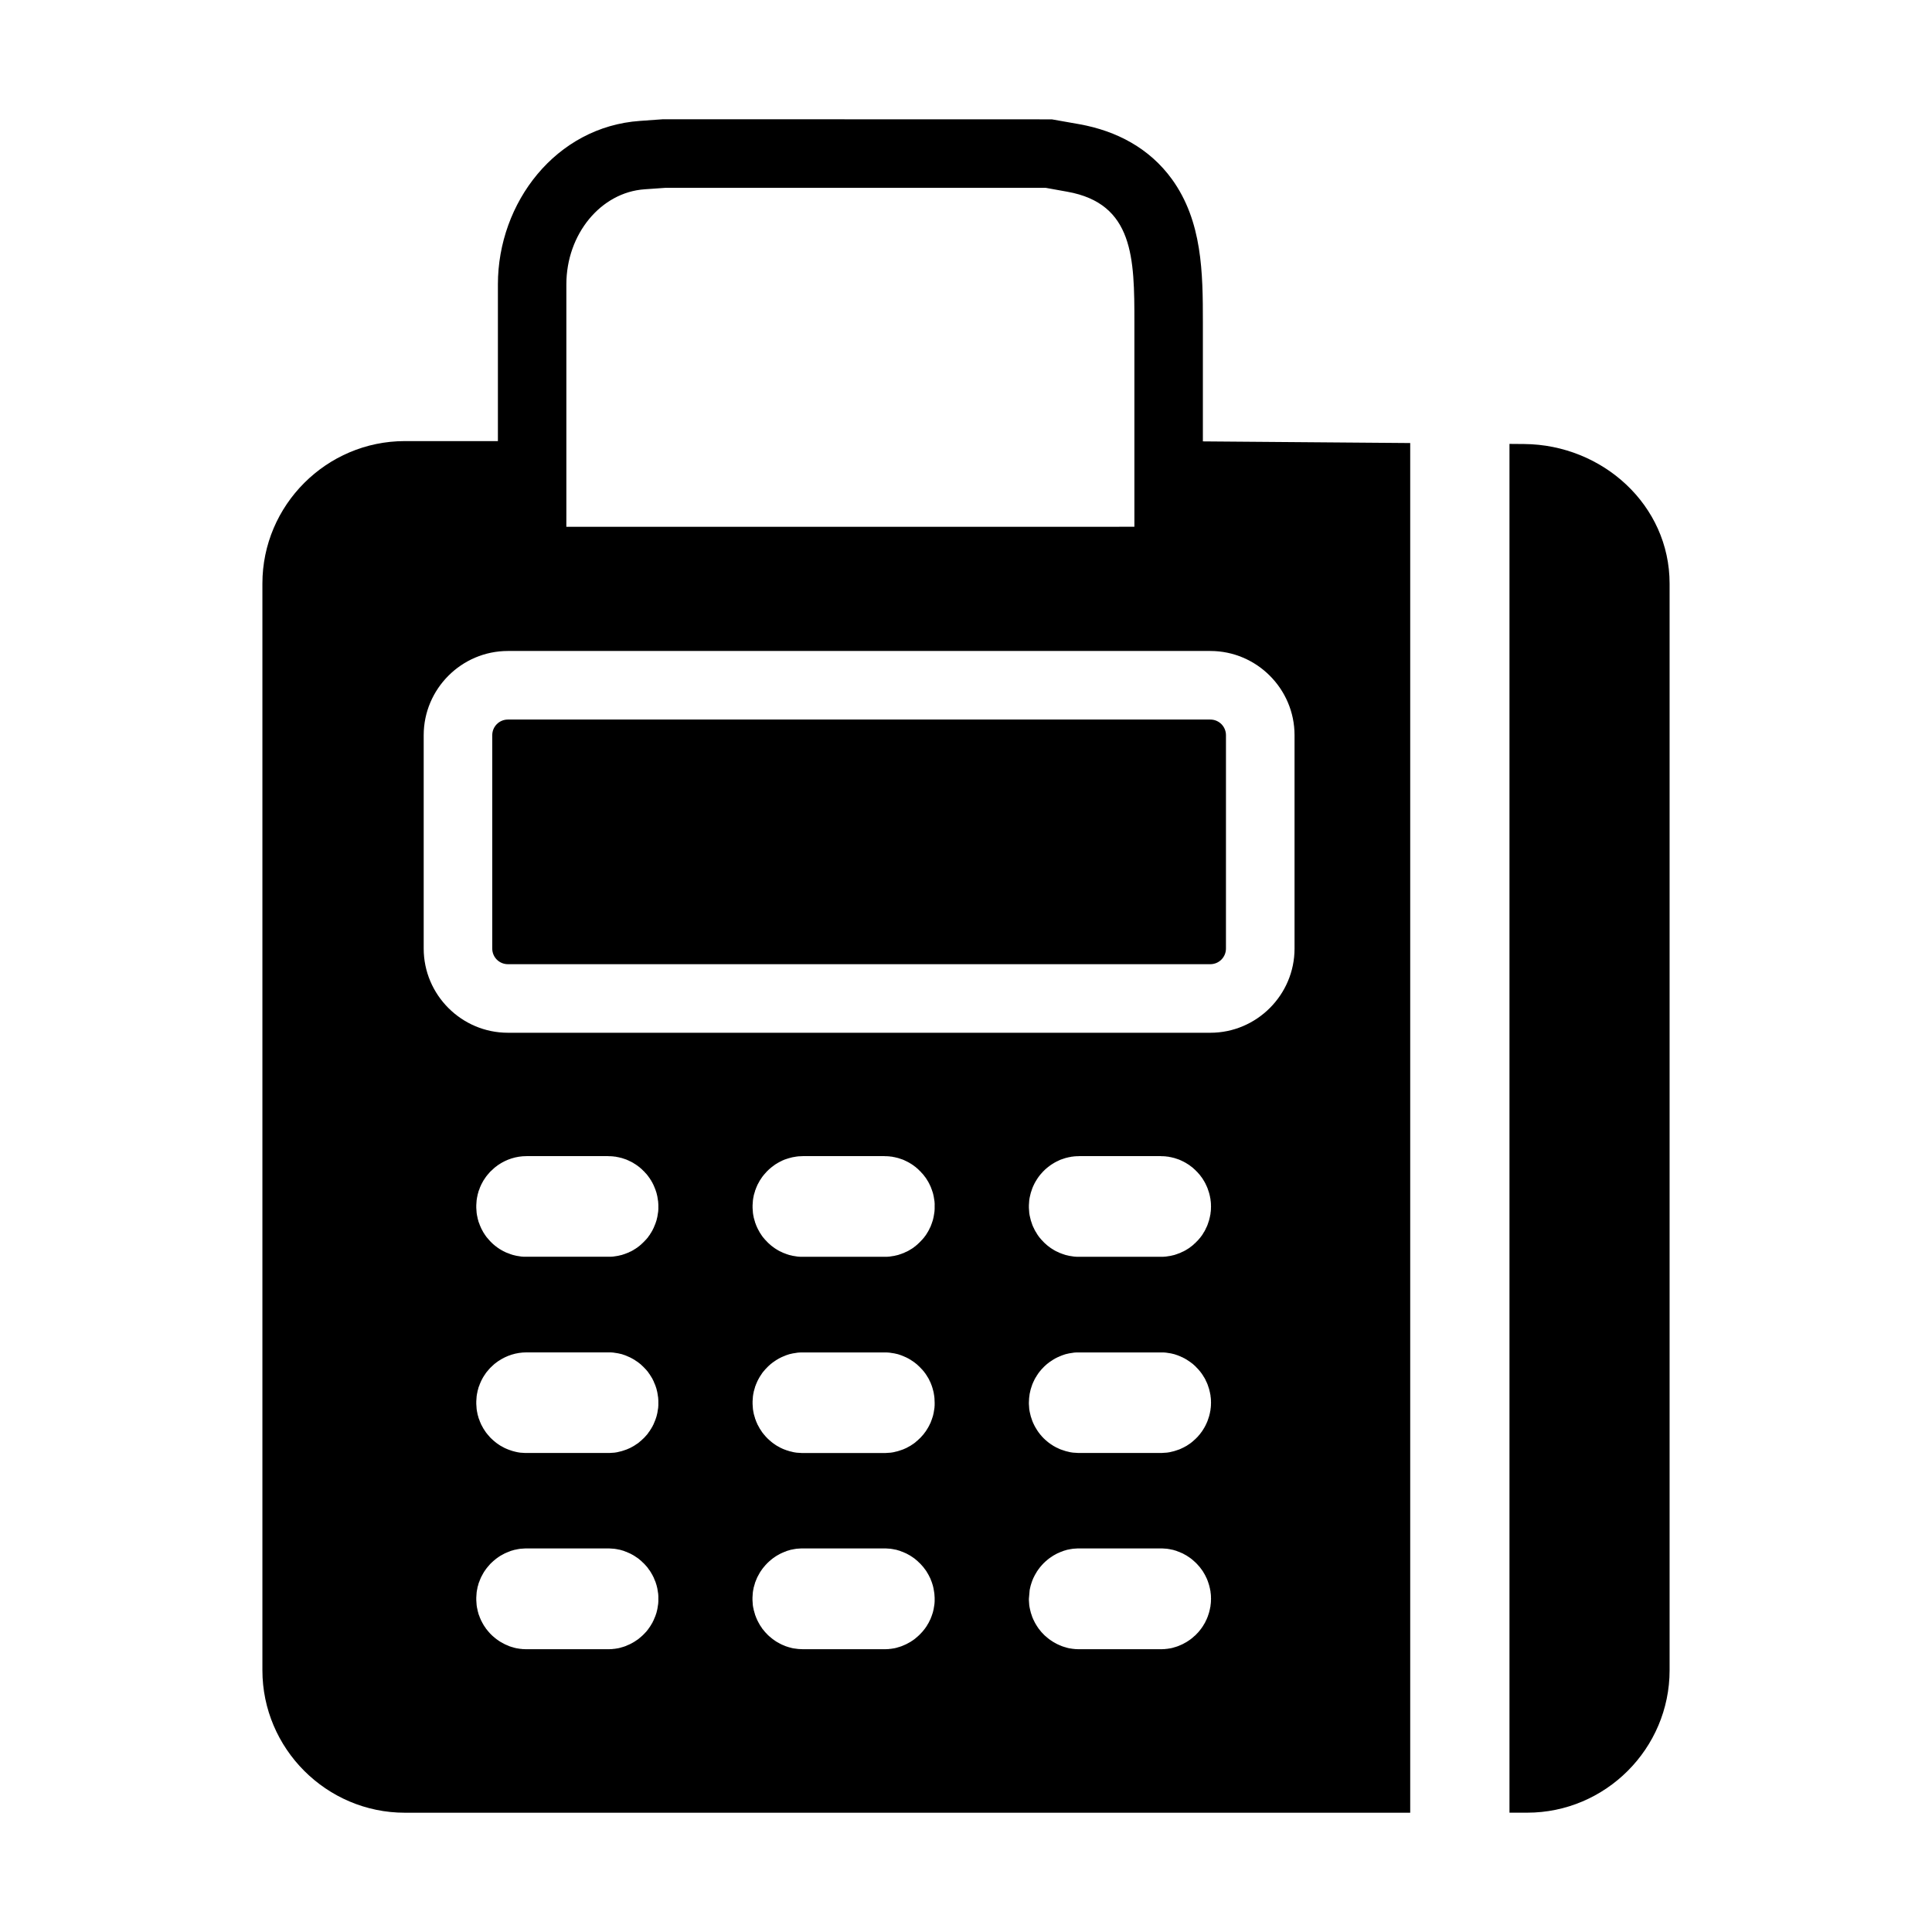
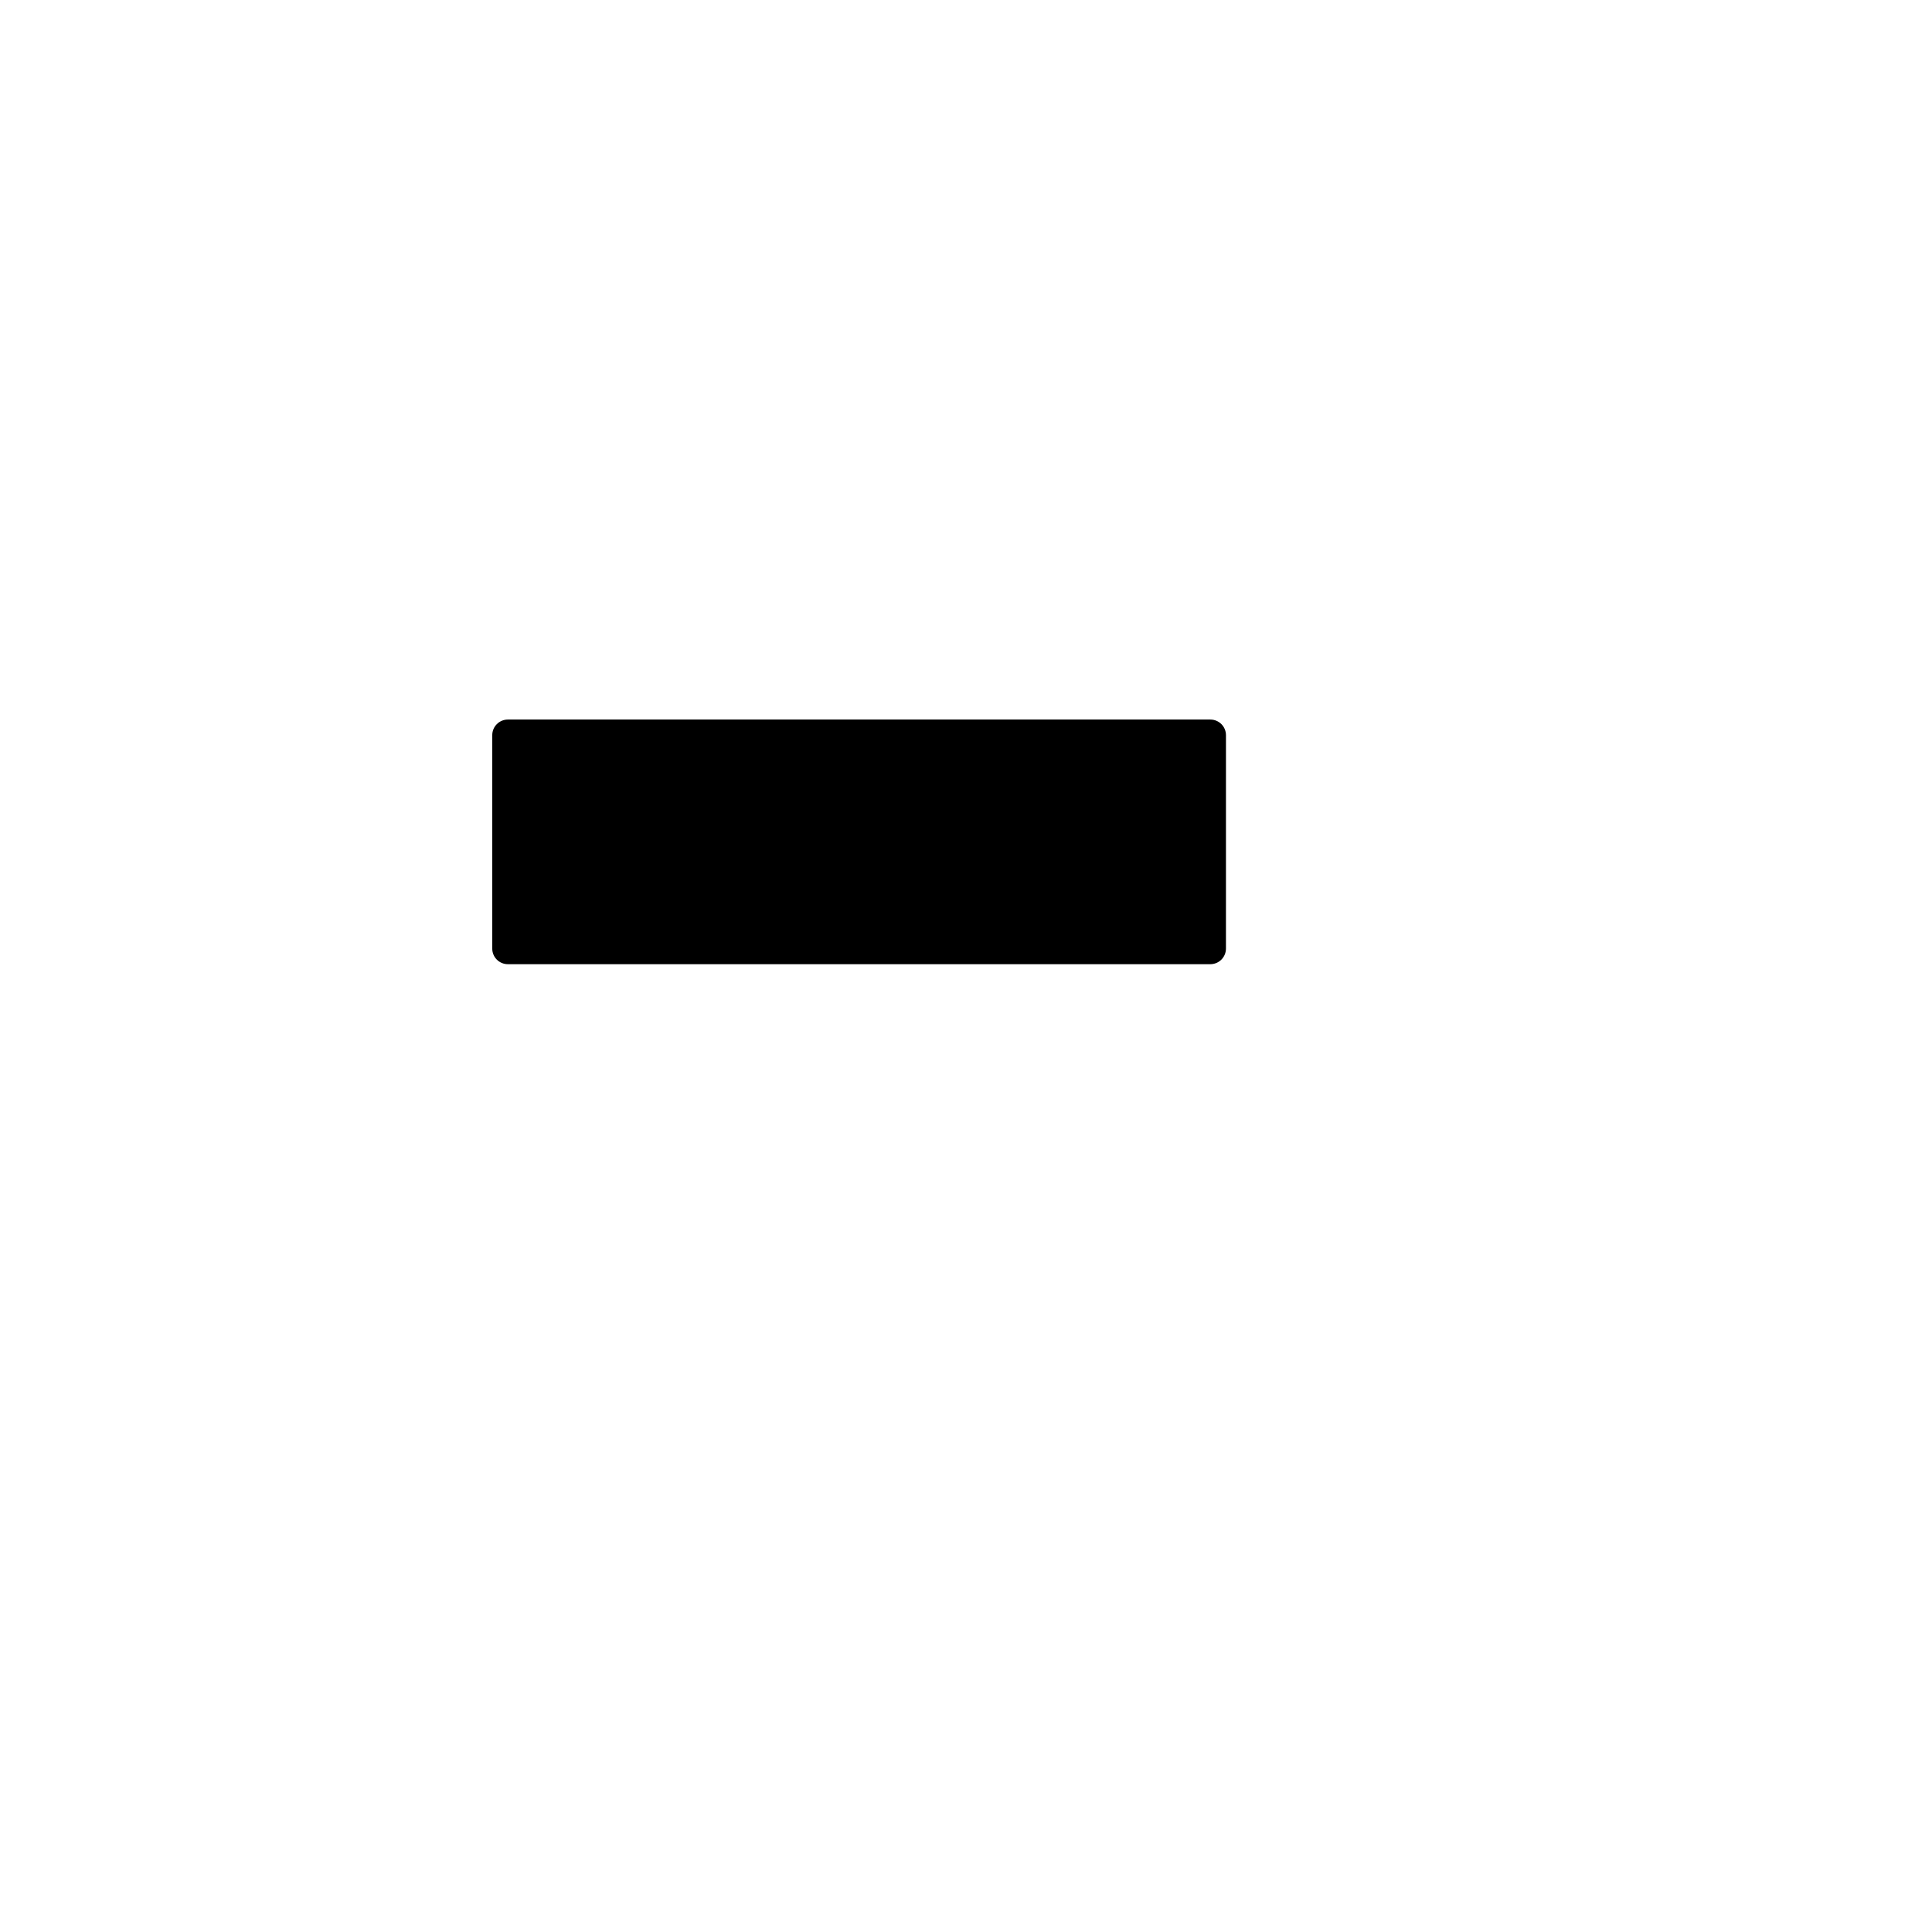
<svg xmlns="http://www.w3.org/2000/svg" fill="#000000" width="800px" height="800px" version="1.1" viewBox="144 144 512 512">
  <g fill-rule="evenodd">
    <path d="m278.59 399.52h186.16c2.293 0 4.141-1.855 4.141-4.144l0.004-56.543c0-2.293-1.855-4.144-4.141-4.144h-186.16c-2.289 0-4.141 1.855-4.141 4.144v56.543c-0.004 2.293 1.852 4.144 4.137 4.144z" />
-     <path d="m586.46 586.63v-287.98c0-20.773-17.754-36.805-38.52-36.98l-3.914-0.031v362.74h4.684c20.77 0.004 37.75-16.984 37.75-37.754z" />
-     <path d="m251.29 624.39h266.43v-362.98l-54.945-0.438v-31.527c0-13.18-0.133-26.766-8.188-37.941-5.969-8.23-14.672-12.812-24.555-14.59l-7.285-1.285-103.04-0.027-6.102 0.438c-22.289 1.547-37.656 21.668-37.656 43.316v41.539h-24.656c-20.773 0-37.754 16.984-37.754 37.754v287.98c0 20.773 16.988 37.762 37.754 37.762zm67.18-57.031v0.332 0.336 0.359c-0.023 0.105-0.023 0.207-0.023 0.336-0.023 0.105-0.023 0.227-0.023 0.332-0.023 0.105-0.023 0.23-0.055 0.336 0 0.105-0.023 0.207-0.051 0.332 0 0.105-0.023 0.207-0.051 0.336-0.023 0.102-0.023 0.207-0.051 0.309-0.023 0.105-0.051 0.23-0.074 0.336-0.023 0.102-0.051 0.203-0.082 0.309-0.023 0.105-0.051 0.207-0.074 0.332-0.051 0.105-0.074 0.207-0.102 0.312-0.023 0.105-0.082 0.207-0.105 0.309-0.023 0.105-0.082 0.207-0.105 0.312-0.051 0.105-0.082 0.207-0.133 0.309-0.023 0.105-0.074 0.18-0.125 0.289-0.023 0.105-0.082 0.207-0.125 0.309-0.023 0.105-0.074 0.18-0.125 0.289-0.051 0.105-0.105 0.207-0.156 0.281-0.023 0.105-0.082 0.207-0.133 0.312-0.051 0.082-0.102 0.18-0.176 0.258-0.051 0.105-0.105 0.207-0.156 0.289-0.051 0.105-0.105 0.18-0.18 0.281-0.051 0.082-0.105 0.18-0.156 0.258-0.074 0.105-0.125 0.18-0.207 0.262-0.051 0.102-0.105 0.176-0.18 0.281-0.051 0.082-0.125 0.156-0.176 0.23-0.082 0.105-0.156 0.176-0.207 0.258-0.082 0.074-0.156 0.18-0.207 0.258-0.082 0.074-0.156 0.156-0.23 0.23-0.051 0.074-0.125 0.152-0.207 0.23-0.074 0.074-0.156 0.156-0.23 0.23-0.082 0.082-0.152 0.152-0.23 0.23-0.074 0.074-0.156 0.125-0.23 0.207-0.082 0.074-0.156 0.156-0.23 0.207-0.074 0.074-0.152 0.152-0.258 0.207-0.082 0.074-0.156 0.156-0.23 0.207-0.105 0.082-0.176 0.133-0.258 0.207-0.105 0.051-0.18 0.133-0.258 0.18-0.105 0.074-0.18 0.125-0.281 0.18-0.082 0.082-0.156 0.133-0.258 0.18-0.082 0.051-0.18 0.125-0.281 0.176-0.074 0.051-0.18 0.105-0.258 0.156-0.105 0.051-0.207 0.105-0.289 0.156-0.102 0.051-0.203 0.105-0.281 0.156-0.105 0.055-0.207 0.102-0.309 0.152-0.074 0.051-0.18 0.082-0.289 0.133-0.105 0.051-0.207 0.105-0.312 0.125-0.074 0.055-0.176 0.105-0.281 0.133-0.105 0.051-0.207 0.082-0.312 0.133-0.102 0.02-0.203 0.047-0.309 0.102-0.105 0.023-0.211 0.051-0.312 0.105-0.102 0.023-0.207 0.055-0.309 0.082-0.105 0.051-0.207 0.082-0.332 0.105-0.105 0.023-0.207 0.051-0.312 0.082-0.105 0.023-0.207 0.051-0.332 0.074-0.105 0-0.207 0.023-0.312 0.051-0.133 0.023-0.227 0.023-0.332 0.051-0.105 0.023-0.23 0.023-0.336 0.051-0.105 0.023-0.227 0.023-0.332 0.023-0.105 0.023-0.23 0.023-0.332 0.051h-0.336c-0.125 0.023-0.23 0.023-0.336 0.023h-0.359-21.594-0.336c-0.133 0-0.227 0-0.359-0.023h-0.336c-0.102-0.023-0.207-0.023-0.332-0.051-0.105 0-0.207 0-0.336-0.023-0.102-0.023-0.207-0.023-0.332-0.051-0.105-0.023-0.207-0.023-0.309-0.051-0.133-0.023-0.23-0.051-0.336-0.051-0.207-0.051-0.438-0.102-0.645-0.152-0.105-0.023-0.207-0.051-0.309-0.105-0.105-0.023-0.23-0.051-0.332-0.082-0.105-0.051-0.207-0.074-0.309-0.105-0.105-0.051-0.211-0.074-0.312-0.102-0.102-0.051-0.203-0.082-0.281-0.133-0.207-0.074-0.414-0.156-0.621-0.258-0.082-0.051-0.18-0.082-0.289-0.133-0.102-0.051-0.207-0.102-0.281-0.152-0.105-0.051-0.207-0.105-0.289-0.156-0.105-0.051-0.207-0.105-0.281-0.156-0.105-0.051-0.18-0.105-0.289-0.156-0.105-0.051-0.176-0.125-0.281-0.176-0.074-0.051-0.18-0.105-0.258-0.18-0.105-0.051-0.18-0.105-0.258-0.18-0.105-0.051-0.18-0.133-0.258-0.18-0.105-0.074-0.18-0.125-0.258-0.207-0.102-0.051-0.176-0.133-0.258-0.207-0.074-0.051-0.156-0.133-0.23-0.207h-0.023c-0.156-0.133-0.309-0.289-0.465-0.414-0.082-0.082-0.156-0.152-0.227-0.23-0.082-0.074-0.156-0.156-0.23-0.23-0.133-0.156-0.289-0.309-0.414-0.465-0.074-0.082-0.152-0.18-0.207-0.258-0.082-0.082-0.156-0.152-0.207-0.258-0.082-0.082-0.125-0.156-0.207-0.23-0.051-0.105-0.133-0.18-0.18-0.281-0.074-0.082-0.125-0.156-0.18-0.262-0.074-0.074-0.125-0.18-0.18-0.258-0.051-0.102-0.125-0.176-0.176-0.281-0.051-0.082-0.105-0.18-0.156-0.289-0.051-0.074-0.105-0.176-0.156-0.258-0.051-0.105-0.102-0.207-0.152-0.312-0.051-0.074-0.105-0.176-0.156-0.281-0.051-0.105-0.074-0.18-0.125-0.289-0.105-0.207-0.18-0.414-0.258-0.594-0.023-0.105-0.074-0.207-0.102-0.309-0.051-0.105-0.082-0.207-0.133-0.312-0.023-0.102-0.051-0.207-0.105-0.309-0.023-0.105-0.051-0.207-0.074-0.312-0.023-0.125-0.082-0.227-0.102-0.332-0.051-0.211-0.105-0.414-0.133-0.645-0.023-0.105-0.051-0.207-0.074-0.309-0.023-0.133-0.023-0.23-0.051-0.336-0.023-0.125-0.023-0.227-0.051-0.332 0-0.105-0.023-0.23-0.023-0.336-0.023-0.105-0.023-0.227-0.023-0.332-0.023-0.133-0.023-0.23-0.023-0.336-0.023-0.125-0.023-0.23-0.023-0.359v-0.336-0.332c0-0.133 0-0.23 0.023-0.332 0-0.125 0-0.23 0.023-0.363 0-0.105 0-0.207 0.023-0.332 0-0.105 0.023-0.211 0.023-0.336 0.023-0.102 0.023-0.207 0.051-0.332 0.023-0.105 0.023-0.207 0.051-0.312 0.023-0.125 0.051-0.227 0.074-0.332 0-0.105 0.023-0.207 0.051-0.332 0.023-0.105 0.051-0.207 0.082-0.312 0.02-0.105 0.074-0.207 0.102-0.309 0.023-0.105 0.051-0.207 0.074-0.312 0.051-0.133 0.082-0.227 0.105-0.332 0.051-0.105 0.082-0.207 0.133-0.312 0.023-0.074 0.074-0.18 0.102-0.281 0.051-0.105 0.074-0.207 0.125-0.312s0.082-0.207 0.133-0.309c0.051-0.082 0.074-0.18 0.125-0.289 0.051-0.105 0.105-0.18 0.156-0.281 0.051-0.105 0.102-0.211 0.152-0.289 0.051-0.105 0.105-0.207 0.156-0.281 0.051-0.105 0.105-0.18 0.156-0.281 0.051-0.102 0.125-0.18 0.176-0.289 0.051-0.074 0.105-0.176 0.18-0.258 0.055-0.074 0.105-0.18 0.18-0.258 0.051-0.102 0.133-0.176 0.18-0.258 0.074-0.105 0.125-0.18 0.207-0.258 0.051-0.082 0.125-0.176 0.207-0.258 0.051-0.082 0.125-0.156 0.207-0.23 0.125-0.176 0.281-0.332 0.414-0.488l0.23-0.23c0.074-0.074 0.152-0.152 0.227-0.207 0.156-0.156 0.309-0.312 0.465-0.438h0.023c0.082-0.074 0.156-0.152 0.23-0.203 0.082-0.082 0.156-0.133 0.258-0.211 0.082-0.074 0.156-0.125 0.258-0.203 0.082-0.051 0.156-0.133 0.258-0.18 0.074-0.051 0.152-0.133 0.258-0.18 0.082-0.051 0.18-0.125 0.258-0.18 0.105-0.051 0.18-0.102 0.281-0.18 0.105-0.051 0.18-0.105 0.289-0.156 0.074-0.051 0.176-0.105 0.281-0.156 0.082-0.051 0.18-0.105 0.289-0.156 0.074-0.051 0.18-0.102 0.281-0.152 0.105-0.023 0.207-0.074 0.289-0.125 0.207-0.082 0.414-0.18 0.621-0.262 0.082-0.023 0.18-0.074 0.281-0.102 0.105-0.051 0.211-0.082 0.312-0.133 0.105-0.023 0.203-0.051 0.309-0.105 0.105-0.023 0.23-0.051 0.332-0.082 0.105-0.023 0.207-0.051 0.309-0.105 0.207-0.051 0.438-0.105 0.645-0.125 0.105-0.023 0.207-0.051 0.336-0.074 0.102-0.023 0.203-0.023 0.309-0.051 0.133-0.023 0.23-0.023 0.332-0.055 0.133 0 0.23-0.023 0.336-0.023 0.125-0.023 0.23-0.023 0.332-0.023 0.133-0.023 0.23-0.023 0.336-0.023 0.133 0 0.227-0.023 0.359-0.023h0.336 21.594 0.359c0.105 0 0.211 0.023 0.336 0.023 0.105 0 0.23 0 0.336 0.023 0.102 0 0.227 0 0.332 0.023 0.105 0 0.23 0.023 0.332 0.023 0.105 0.023 0.23 0.023 0.336 0.055 0.105 0.023 0.203 0.023 0.332 0.051 0.105 0.023 0.207 0.047 0.312 0.074 0.125 0.023 0.23 0.023 0.332 0.051 0.105 0.023 0.207 0.051 0.312 0.074 0.125 0.051 0.227 0.082 0.332 0.105 0.105 0.023 0.211 0.051 0.309 0.082 0.105 0.051 0.207 0.082 0.312 0.105 0.105 0.051 0.207 0.082 0.309 0.133 0.105 0.023 0.211 0.074 0.312 0.102 0.105 0.055 0.207 0.082 0.281 0.133 0.105 0.051 0.207 0.082 0.312 0.133 0.105 0.051 0.211 0.105 0.289 0.125 0.102 0.051 0.207 0.102 0.309 0.152 0.082 0.051 0.18 0.105 0.281 0.156 0.082 0.051 0.18 0.105 0.289 0.156 0.082 0.051 0.18 0.105 0.258 0.156 0.102 0.082 0.207 0.125 0.281 0.18 0.105 0.051 0.18 0.125 0.258 0.18 0.102 0.051 0.176 0.133 0.281 0.18 0.082 0.051 0.156 0.133 0.258 0.18 0.082 0.074 0.152 0.125 0.258 0.203 0.082 0.082 0.156 0.133 0.23 0.211 0.105 0.051 0.18 0.125 0.258 0.203 0.074 0.082 0.156 0.133 0.23 0.211l0.23 0.23c0.082 0.051 0.152 0.125 0.23 0.207 0.074 0.082 0.156 0.156 0.23 0.23 0.082 0.074 0.152 0.156 0.207 0.23 0.082 0.082 0.156 0.152 0.23 0.258 0.051 0.082 0.125 0.156 0.207 0.23 0.051 0.082 0.125 0.176 0.207 0.258 0.051 0.074 0.125 0.156 0.176 0.258 0.082 0.082 0.133 0.156 0.18 0.258 0.082 0.074 0.133 0.18 0.207 0.258 0.051 0.082 0.105 0.18 0.156 0.258 0.082 0.105 0.133 0.18 0.18 0.289 0.051 0.105 0.105 0.18 0.156 0.281 0.074 0.082 0.125 0.18 0.176 0.281 0.051 0.074 0.105 0.18 0.133 0.289 0.051 0.102 0.105 0.176 0.156 0.281 0.051 0.105 0.105 0.207 0.125 0.289 0.051 0.105 0.102 0.203 0.125 0.309 0.051 0.105 0.105 0.207 0.125 0.312 0.051 0.102 0.082 0.207 0.133 0.281 0.023 0.105 0.074 0.207 0.105 0.312 0.023 0.105 0.074 0.207 0.105 0.332 0.023 0.105 0.051 0.207 0.102 0.312 0.023 0.102 0.051 0.207 0.074 0.309 0.023 0.105 0.051 0.207 0.082 0.312 0.023 0.125 0.051 0.23 0.074 0.332 0.023 0.105 0.023 0.207 0.051 0.332 0.023 0.105 0.051 0.207 0.051 0.312 0.023 0.133 0.051 0.23 0.051 0.332 0.023 0.125 0.023 0.23 0.055 0.336 0 0.125 0 0.227 0.023 0.332 0 0.133 0 0.23 0.023 0.363v0.32zm0-51.992v0.363 0.332 0.336c-0.023 0.125-0.023 0.227-0.023 0.332-0.023 0.133-0.023 0.23-0.023 0.363-0.023 0.102-0.023 0.207-0.055 0.332 0 0.105-0.023 0.207-0.051 0.309 0 0.125-0.023 0.23-0.051 0.336-0.023 0.105-0.023 0.227-0.051 0.332-0.023 0.105-0.051 0.207-0.074 0.312-0.023 0.125-0.051 0.23-0.082 0.332-0.023 0.105-0.051 0.207-0.074 0.312-0.051 0.105-0.074 0.207-0.102 0.309-0.023 0.105-0.082 0.207-0.105 0.312-0.023 0.102-0.082 0.207-0.105 0.309-0.051 0.105-0.082 0.207-0.133 0.312-0.023 0.105-0.074 0.207-0.125 0.309-0.023 0.105-0.082 0.207-0.125 0.289-0.023 0.102-0.074 0.207-0.125 0.309-0.051 0.102-0.105 0.18-0.156 0.281-0.023 0.102-0.082 0.18-0.133 0.281-0.051 0.105-0.102 0.18-0.176 0.289-0.051 0.102-0.105 0.176-0.156 0.281-0.051 0.074-0.105 0.18-0.18 0.258-0.051 0.105-0.105 0.176-0.156 0.281-0.074 0.082-0.125 0.18-0.207 0.262-0.051 0.105-0.105 0.18-0.18 0.258-0.051 0.105-0.125 0.18-0.176 0.258-0.082 0.074-0.156 0.18-0.207 0.258-0.082 0.074-0.156 0.152-0.207 0.227-0.082 0.082-0.156 0.18-0.23 0.258-0.051 0.082-0.125 0.156-0.207 0.23-0.074 0.074-0.156 0.156-0.23 0.23-0.082 0.074-0.152 0.125-0.23 0.207-0.074 0.074-0.156 0.152-0.23 0.227-0.082 0.082-0.156 0.133-0.23 0.207-0.074 0.082-0.152 0.133-0.258 0.207-0.082 0.074-0.156 0.125-0.23 0.207-0.105 0.082-0.176 0.133-0.258 0.207-0.105 0.051-0.18 0.105-0.258 0.18-0.105 0.051-0.18 0.125-0.281 0.176-0.082 0.051-0.156 0.133-0.258 0.18-0.082 0.051-0.18 0.105-0.281 0.18-0.074 0.051-0.18 0.102-0.258 0.152-0.105 0.051-0.207 0.105-0.289 0.156-0.102 0.055-0.203 0.105-0.281 0.156-0.105 0.051-0.207 0.105-0.309 0.156-0.074 0.023-0.18 0.074-0.289 0.125-0.105 0.051-0.207 0.082-0.312 0.133-0.074 0.051-0.176 0.074-0.281 0.125-0.105 0.023-0.207 0.082-0.312 0.105-0.102 0.051-0.203 0.082-0.309 0.105-0.105 0.051-0.211 0.074-0.312 0.102-0.102 0.051-0.207 0.082-0.309 0.105-0.105 0.023-0.207 0.051-0.332 0.082-0.105 0.023-0.207 0.051-0.312 0.074-0.105 0.023-0.207 0.051-0.332 0.082-0.105 0.023-0.207 0.051-0.312 0.074-0.133 0-0.227 0.023-0.332 0.051-0.105 0-0.23 0.023-0.336 0.051-0.105 0-0.227 0.023-0.332 0.023-0.105 0.02-0.23 0.02-0.332 0.02-0.105 0.023-0.23 0.023-0.336 0.023-0.125 0-0.23 0.023-0.336 0.023h-0.359-21.594-0.336c-0.133 0-0.227-0.023-0.359-0.023-0.105 0-0.207 0-0.336-0.023-0.102 0-0.207 0-0.332-0.02-0.105 0-0.207-0.023-0.336-0.023-0.102-0.023-0.207-0.051-0.332-0.051-0.105-0.023-0.207-0.051-0.309-0.051-0.133-0.023-0.23-0.051-0.336-0.074-0.207-0.051-0.438-0.082-0.645-0.156-0.105-0.023-0.207-0.051-0.309-0.082-0.105-0.023-0.23-0.051-0.332-0.105-0.105-0.023-0.207-0.051-0.309-0.102-0.105-0.023-0.211-0.051-0.312-0.105-0.102-0.023-0.203-0.074-0.281-0.105-0.207-0.074-0.414-0.18-0.621-0.258-0.082-0.051-0.18-0.102-0.289-0.125-0.102-0.051-0.207-0.105-0.281-0.156-0.105-0.051-0.207-0.105-0.289-0.156-0.105-0.051-0.207-0.105-0.281-0.156-0.105-0.051-0.18-0.102-0.289-0.152-0.105-0.082-0.176-0.133-0.281-0.18-0.074-0.051-0.18-0.133-0.258-0.18-0.105-0.051-0.18-0.125-0.258-0.176-0.105-0.082-0.18-0.133-0.258-0.18-0.105-0.074-0.18-0.125-0.258-0.207-0.102-0.074-0.176-0.125-0.258-0.207-0.074-0.074-0.156-0.125-0.23-0.207h-0.023c-0.156-0.125-0.309-0.289-0.465-0.434-0.082-0.082-0.156-0.133-0.227-0.207-0.082-0.082-0.156-0.156-0.23-0.23-0.133-0.152-0.289-0.309-0.414-0.488-0.074-0.074-0.152-0.156-0.207-0.227-0.082-0.082-0.156-0.18-0.207-0.258-0.082-0.082-0.125-0.156-0.207-0.258-0.051-0.074-0.133-0.152-0.18-0.258-0.074-0.082-0.125-0.18-0.18-0.262-0.074-0.105-0.125-0.176-0.18-0.281-0.051-0.074-0.125-0.18-0.176-0.258-0.051-0.105-0.105-0.18-0.156-0.281-0.051-0.105-0.105-0.18-0.156-0.289-0.051-0.105-0.102-0.18-0.152-0.281-0.051-0.105-0.105-0.18-0.156-0.281-0.051-0.102-0.074-0.207-0.125-0.309-0.051-0.082-0.082-0.18-0.133-0.289-0.051-0.105-0.074-0.207-0.125-0.309-0.023-0.105-0.074-0.207-0.102-0.312-0.051-0.105-0.082-0.207-0.133-0.309-0.023-0.105-0.051-0.207-0.105-0.312-0.023-0.105-0.051-0.207-0.074-0.309-0.023-0.105-0.082-0.207-0.102-0.312-0.031-0.105-0.051-0.211-0.082-0.332-0.023-0.105-0.051-0.207-0.051-0.312-0.023-0.105-0.051-0.227-0.074-0.332-0.023-0.105-0.023-0.211-0.051-0.336-0.023-0.102-0.023-0.207-0.051-0.309 0-0.133-0.023-0.23-0.023-0.332-0.023-0.125-0.023-0.23-0.023-0.363-0.023-0.105-0.023-0.207-0.023-0.332-0.023-0.105-0.023-0.207-0.023-0.336v-0.332-0.363c0-0.102 0-0.207 0.023-0.332 0-0.105 0-0.23 0.023-0.336 0-0.102 0-0.227 0.023-0.332 0-0.105 0.023-0.23 0.023-0.332 0.023-0.105 0.023-0.23 0.051-0.336 0.023-0.105 0.023-0.207 0.051-0.332 0.023-0.105 0.051-0.207 0.074-0.312 0.023-0.23 0.082-0.438 0.133-0.645 0.02-0.102 0.074-0.227 0.102-0.332 0.023-0.105 0.051-0.207 0.074-0.312 0.051-0.102 0.082-0.203 0.105-0.309 0.051-0.105 0.082-0.211 0.133-0.312 0.023-0.102 0.074-0.207 0.102-0.309 0.074-0.207 0.156-0.383 0.258-0.59 0.051-0.105 0.074-0.207 0.125-0.289 0.051-0.102 0.105-0.207 0.156-0.309 0.051-0.074 0.102-0.18 0.152-0.289 0.051-0.074 0.105-0.176 0.156-0.281 0.051-0.082 0.105-0.18 0.156-0.258 0.051-0.102 0.125-0.176 0.176-0.281 0.051-0.074 0.105-0.18 0.18-0.258 0.055-0.105 0.105-0.176 0.18-0.281 0.051-0.082 0.133-0.156 0.18-0.258 0.074-0.082 0.125-0.152 0.207-0.258 0.051-0.082 0.125-0.156 0.207-0.23 0.051-0.074 0.125-0.18 0.207-0.258 0.125-0.152 0.281-0.309 0.414-0.465 0.082-0.082 0.156-0.152 0.23-0.227 0.309-0.312 0.613-0.594 0.945-0.875 0.082-0.051 0.156-0.125 0.258-0.18 0.082-0.074 0.156-0.125 0.258-0.207 0.082-0.051 0.156-0.133 0.258-0.18 0.074-0.074 0.152-0.133 0.258-0.18 2.137-1.441 4.684-2.289 7.441-2.289h21.594 0.359 0.336c0.105 0.023 0.23 0.023 0.336 0.023 0.102 0.023 0.227 0.023 0.332 0.023 0.105 0.023 0.23 0.023 0.332 0.051 0.105 0 0.23 0.023 0.336 0.051 0.105 0 0.203 0.023 0.332 0.051 0.105 0.023 0.207 0.023 0.312 0.051 0.125 0.023 0.23 0.051 0.332 0.074 0.105 0.023 0.207 0.051 0.312 0.074 0.125 0.023 0.227 0.051 0.332 0.074 0.105 0.051 0.211 0.082 0.309 0.105 0.105 0.023 0.207 0.082 0.312 0.105s0.207 0.082 0.309 0.105c0.105 0.051 0.211 0.082 0.312 0.133 0.105 0.023 0.207 0.074 0.281 0.125 0.105 0.023 0.207 0.082 0.312 0.133 0.105 0.023 0.211 0.074 0.289 0.125 0.102 0.051 0.207 0.105 0.309 0.156 0.082 0.055 0.18 0.105 0.281 0.152 0.082 0.051 0.18 0.105 0.289 0.156 0.082 0.051 0.18 0.105 0.258 0.156 0.102 0.051 0.207 0.105 0.281 0.18 0.105 0.051 0.18 0.102 0.258 0.176 0.102 0.051 0.176 0.105 0.281 0.18 0.082 0.051 0.156 0.133 0.258 0.18 0.082 0.074 0.152 0.125 0.258 0.207 0.082 0.051 0.156 0.125 0.23 0.18 0.105 0.082 0.18 0.156 0.258 0.207 0.074 0.082 0.156 0.152 0.23 0.23 0.074 0.074 0.156 0.125 0.23 0.207 0.082 0.074 0.152 0.156 0.23 0.23 0.074 0.074 0.156 0.152 0.23 0.227 0.082 0.074 0.152 0.156 0.207 0.23 0.082 0.074 0.156 0.156 0.23 0.227 0.051 0.074 0.125 0.18 0.207 0.258 0.051 0.082 0.125 0.156 0.207 0.23 0.051 0.105 0.125 0.176 0.176 0.258 0.082 0.105 0.133 0.18 0.18 0.258 0.082 0.105 0.133 0.176 0.207 0.281 0.051 0.082 0.105 0.18 0.156 0.258 0.082 0.105 0.133 0.18 0.18 0.281 0.051 0.074 0.105 0.18 0.156 0.258 0.074 0.105 0.125 0.207 0.176 0.281 0.051 0.105 0.105 0.211 0.133 0.289 0.051 0.105 0.105 0.207 0.156 0.309 0.051 0.082 0.105 0.18 0.125 0.289 0.051 0.105 0.102 0.207 0.125 0.309 0.051 0.105 0.105 0.18 0.125 0.281 0.051 0.105 0.082 0.211 0.133 0.309 0.023 0.105 0.074 0.207 0.105 0.312 0.023 0.105 0.074 0.207 0.105 0.309 0.023 0.105 0.051 0.211 0.102 0.312 0.023 0.105 0.051 0.23 0.074 0.332 0.023 0.105 0.051 0.207 0.082 0.312 0.023 0.105 0.051 0.211 0.074 0.332 0.023 0.105 0.023 0.207 0.051 0.312 0.023 0.125 0.051 0.227 0.051 0.332 0.023 0.105 0.051 0.23 0.051 0.336 0.023 0.102 0.023 0.23 0.055 0.332 0 0.105 0 0.23 0.023 0.332 0 0.105 0 0.23 0.023 0.336 0.012 0.141 0.012 0.246 0.012 0.348zm0-51.965v0.332 0.359 0.336c-0.023 0.105-0.023 0.23-0.023 0.332-0.023 0.133-0.023 0.23-0.023 0.336-0.023 0.133-0.023 0.227-0.055 0.332 0 0.105-0.023 0.23-0.051 0.336 0 0.102-0.023 0.23-0.051 0.332-0.023 0.105-0.023 0.207-0.051 0.312-0.023 0.125-0.051 0.227-0.074 0.332-0.023 0.105-0.051 0.207-0.082 0.312v0.02c-0.023 0.105-0.051 0.207-0.074 0.312-0.051 0.105-0.074 0.207-0.102 0.309-0.023 0.105-0.082 0.207-0.105 0.312-0.023 0.105-0.082 0.207-0.105 0.309-0.051 0.105-0.082 0.207-0.133 0.312-0.023 0.105-0.074 0.207-0.125 0.309-0.023 0.082-0.082 0.18-0.125 0.289-0.023 0.105-0.074 0.207-0.125 0.281-0.051 0.105-0.105 0.207-0.156 0.312-0.023 0.074-0.082 0.18-0.133 0.281-0.051 0.074-0.102 0.18-0.176 0.289-0.051 0.074-0.105 0.18-0.156 0.281-0.051 0.074-0.105 0.18-0.18 0.258-0.051 0.105-0.105 0.18-0.156 0.289-0.074 0.074-0.125 0.152-0.207 0.258-0.051 0.074-0.105 0.18-0.18 0.258-0.051 0.082-0.125 0.156-0.176 0.258-0.082 0.074-0.156 0.156-0.207 0.23-0.082 0.105-0.156 0.18-0.207 0.25-0.082 0.082-0.156 0.156-0.23 0.23-0.051 0.082-0.125 0.156-0.207 0.23-0.074 0.074-0.156 0.152-0.23 0.227-0.082 0.082-0.152 0.156-0.23 0.23-0.074 0.074-0.156 0.156-0.23 0.207-0.082 0.074-0.156 0.152-0.23 0.227-0.074 0.051-0.152 0.133-0.258 0.207-0.082 0.051-0.156 0.133-0.23 0.207-0.105 0.051-0.176 0.133-0.258 0.18-0.105 0.074-0.18 0.133-0.258 0.207-0.105 0.051-0.18 0.105-0.281 0.18-0.082 0.047-0.156 0.102-0.258 0.176-0.082 0.051-0.18 0.105-0.281 0.156-0.074 0.051-0.18 0.105-0.258 0.18-0.105 0.051-0.207 0.105-0.289 0.152-0.102 0.051-0.203 0.105-0.281 0.156-0.105 0.023-0.207 0.074-0.309 0.125-0.074 0.051-0.18 0.105-0.289 0.156-0.105 0.023-0.207 0.074-0.312 0.125-0.074 0.023-0.176 0.074-0.281 0.105-0.105 0.051-0.207 0.074-0.312 0.125-0.102 0.023-0.203 0.082-0.309 0.105-0.105 0.023-0.211 0.082-0.312 0.105-0.102 0.023-0.207 0.074-0.309 0.105-0.105 0.023-0.207 0.051-0.332 0.074-0.105 0.023-0.207 0.051-0.312 0.074-0.105 0.023-0.207 0.051-0.332 0.082-0.105 0.023-0.207 0.051-0.312 0.051-0.133 0.023-0.227 0.051-0.332 0.051-0.105 0.023-0.23 0.051-0.336 0.051-0.105 0.023-0.227 0.023-0.332 0.051-0.105 0-0.23 0.023-0.332 0.023-0.105 0-0.23 0.023-0.336 0.023h-0.336-0.359-21.594-0.336-0.359c-0.105 0-0.207-0.023-0.336-0.023-0.102 0-0.207-0.023-0.332-0.023-0.105-0.023-0.207-0.023-0.336-0.051-0.102 0-0.207-0.023-0.332-0.051-0.105 0-0.207-0.023-0.309-0.051-0.133 0-0.23-0.023-0.336-0.051-0.207-0.051-0.438-0.105-0.645-0.156-0.105-0.02-0.207-0.051-0.309-0.074-0.105-0.023-0.23-0.082-0.332-0.105-0.105-0.023-0.207-0.082-0.309-0.105-0.211-0.074-0.414-0.156-0.594-0.23-0.207-0.082-0.414-0.156-0.621-0.23-0.082-0.051-0.18-0.105-0.289-0.156-0.102-0.051-0.207-0.105-0.281-0.125-0.105-0.051-0.207-0.105-0.289-0.156-0.105-0.051-0.207-0.102-0.281-0.152-0.105-0.082-0.18-0.133-0.289-0.18-0.105-0.051-0.176-0.105-0.281-0.156-0.074-0.082-0.18-0.133-0.258-0.176-0.105-0.082-0.18-0.133-0.258-0.18-0.105-0.074-0.18-0.133-0.258-0.207-0.105-0.051-0.18-0.133-0.258-0.18-0.102-0.074-0.176-0.152-0.258-0.207-0.074-0.074-0.156-0.156-0.23-0.207h-0.023c-0.156-0.156-0.309-0.281-0.465-0.434-0.082-0.082-0.156-0.156-0.227-0.23-0.082-0.074-0.156-0.152-0.23-0.227-0.133-0.156-0.289-0.312-0.414-0.469-0.074-0.074-0.152-0.152-0.207-0.25-0.082-0.082-0.156-0.156-0.207-0.23-0.082-0.102-0.125-0.176-0.207-0.258-0.051-0.082-0.133-0.18-0.18-0.258-0.074-0.105-0.125-0.18-0.18-0.258-0.074-0.105-0.125-0.18-0.18-0.289-0.051-0.074-0.125-0.18-0.176-0.258-0.051-0.105-0.105-0.207-0.156-0.281-0.051-0.105-0.105-0.211-0.156-0.289-0.051-0.102-0.102-0.207-0.152-0.281-0.051-0.105-0.105-0.211-0.156-0.312-0.051-0.074-0.074-0.176-0.125-0.281-0.105-0.207-0.18-0.387-0.258-0.594-0.023-0.105-0.074-0.207-0.102-0.312-0.051-0.102-0.082-0.207-0.133-0.309-0.023-0.105-0.051-0.207-0.105-0.312-0.023-0.102-0.051-0.207-0.074-0.309-0.023-0.105-0.082-0.207-0.102-0.312v-0.02c-0.051-0.211-0.105-0.418-0.133-0.645-0.023-0.105-0.051-0.207-0.074-0.312-0.023-0.105-0.023-0.23-0.051-0.332-0.023-0.105-0.023-0.23-0.051-0.336 0-0.105-0.023-0.203-0.023-0.332-0.023-0.105-0.023-0.207-0.023-0.336-0.023-0.102-0.023-0.227-0.023-0.332-0.023-0.105-0.023-0.23-0.023-0.336v-0.359-0.332c0-0.105 0-0.23 0.023-0.336 0-0.133 0-0.227 0.023-0.332 0-0.133 0-0.23 0.023-0.336 0-0.125 0.023-0.23 0.023-0.332 0.023-0.125 0.023-0.23 0.051-0.332 0.023-0.102 0.023-0.23 0.051-0.332 0.023-0.105 0.051-0.207 0.074-0.332 0.023-0.207 0.082-0.418 0.133-0.645 0.02-0.105 0.074-0.207 0.102-0.312 0.023-0.105 0.051-0.207 0.074-0.309 0.051-0.105 0.082-0.207 0.105-0.312 0.051-0.105 0.082-0.207 0.133-0.309 0.023-0.105 0.074-0.207 0.102-0.312 0.074-0.207 0.156-0.414 0.258-0.594 0.051-0.105 0.074-0.207 0.125-0.309 0.051-0.082 0.105-0.18 0.156-0.289 0.051-0.105 0.102-0.176 0.152-0.281 0.051-0.105 0.105-0.18 0.156-0.289 0.051-0.105 0.105-0.176 0.156-0.281 0.051-0.082 0.125-0.18 0.176-0.258 0.051-0.105 0.105-0.18 0.18-0.281 0.055-0.074 0.105-0.18 0.18-0.258 0.051-0.082 0.133-0.18 0.18-0.258 0.074-0.074 0.125-0.18 0.207-0.258 0.051-0.082 0.125-0.156 0.207-0.258 0.051-0.082 0.125-0.152 0.207-0.23 0.125-0.156 0.281-0.332 0.414-0.488 0.082-0.082 0.156-0.133 0.23-0.207 0.309-0.312 0.613-0.594 0.945-0.875 0.082-0.074 0.156-0.125 0.258-0.207 0.082-0.051 0.156-0.125 0.258-0.18 0.082-0.082 0.156-0.133 0.258-0.207 0.074-0.051 0.152-0.102 0.258-0.18 2.137-1.441 4.684-2.293 7.441-2.293h21.594c0.125 0 0.23 0 0.359 0.023h0.336c0.105 0 0.23 0.023 0.336 0.023 0.102 0 0.227 0.023 0.332 0.023 0.105 0.023 0.23 0.023 0.332 0.051 0.105 0 0.23 0.023 0.336 0.023 0.105 0.023 0.203 0.051 0.332 0.082 0.105 0 0.207 0.023 0.312 0.051 0.125 0.023 0.23 0.051 0.332 0.074 0.105 0.023 0.207 0.051 0.312 0.082 0.125 0.023 0.227 0.051 0.332 0.074 0.105 0.023 0.211 0.082 0.309 0.105 0.105 0.02 0.207 0.047 0.312 0.102 0.105 0.023 0.207 0.082 0.309 0.105 0.105 0.023 0.211 0.082 0.312 0.105 0.105 0.055 0.207 0.105 0.281 0.133 0.105 0.051 0.207 0.105 0.312 0.133 0.105 0.047 0.211 0.102 0.289 0.152 0.102 0.055 0.207 0.082 0.309 0.133 0.082 0.051 0.18 0.105 0.281 0.156 0.082 0.051 0.18 0.105 0.289 0.152 0.082 0.051 0.18 0.133 0.258 0.18 0.102 0.051 0.207 0.105 0.281 0.156 0.105 0.074 0.18 0.125 0.258 0.18 0.102 0.082 0.176 0.125 0.281 0.18 0.082 0.074 0.156 0.125 0.258 0.207 0.082 0.051 0.152 0.125 0.258 0.18 0.082 0.082 0.156 0.125 0.23 0.207 0.105 0.082 0.18 0.133 0.258 0.207 0.074 0.082 0.156 0.156 0.23 0.211 0.074 0.074 0.156 0.152 0.23 0.227 0.082 0.082 0.152 0.156 0.23 0.23 0.074 0.074 0.156 0.125 0.23 0.207 0.082 0.074 0.152 0.176 0.207 0.258 0.082 0.074 0.156 0.156 0.23 0.23 0.051 0.082 0.125 0.152 0.207 0.23 0.051 0.105 0.125 0.18 0.207 0.258 0.051 0.074 0.125 0.18 0.176 0.258 0.082 0.074 0.133 0.18 0.18 0.258 0.082 0.082 0.133 0.18 0.207 0.258 0.051 0.102 0.105 0.176 0.156 0.281 0.082 0.074 0.133 0.18 0.18 0.258 0.051 0.105 0.105 0.176 0.156 0.281 0.074 0.105 0.125 0.18 0.176 0.289 0.051 0.105 0.105 0.176 0.133 0.281 0.051 0.105 0.105 0.207 0.156 0.289 0.051 0.105 0.105 0.207 0.125 0.309 0.051 0.105 0.102 0.18 0.125 0.289 0.051 0.105 0.105 0.203 0.125 0.309 0.051 0.105 0.082 0.207 0.133 0.312 0.023 0.105 0.074 0.207 0.105 0.309 0.023 0.105 0.074 0.207 0.105 0.312 0.023 0.105 0.051 0.207 0.102 0.309 0.023 0.105 0.051 0.207 0.074 0.312 0.023 0.102 0.051 0.227 0.082 0.332 0.023 0.105 0.051 0.211 0.074 0.312 0.023 0.125 0.023 0.227 0.051 0.332 0.023 0.105 0.051 0.23 0.051 0.332 0.023 0.105 0.051 0.207 0.051 0.332 0.023 0.105 0.023 0.207 0.055 0.332 0 0.105 0 0.207 0.023 0.336 0 0.105 0 0.203 0.023 0.332 0.012 0.098 0.012 0.227 0.012 0.328zm73.219 103.96v0.332 0.336 0.359c0 0.105-0.023 0.207-0.023 0.336 0 0.105-0.023 0.227-0.023 0.332-0.023 0.105-0.023 0.23-0.051 0.336 0 0.105-0.023 0.207-0.051 0.332 0 0.105-0.031 0.207-0.055 0.312v0.023c0 0.102-0.02 0.207-0.051 0.309-0.023 0.105-0.051 0.23-0.074 0.336-0.023 0.102-0.051 0.203-0.074 0.309-0.023 0.105-0.051 0.207-0.082 0.332-0.023 0.105-0.074 0.207-0.105 0.312-0.023 0.105-0.051 0.207-0.105 0.309-0.023 0.105-0.082 0.207-0.105 0.312-0.051 0.105-0.082 0.207-0.125 0.309-0.031 0.082-0.082 0.18-0.105 0.289-0.051 0.105-0.105 0.207-0.133 0.309-0.051 0.105-0.105 0.18-0.156 0.289-0.051 0.105-0.082 0.207-0.133 0.281-0.051 0.105-0.102 0.207-0.152 0.312-0.051 0.082-0.105 0.18-0.156 0.258-0.051 0.105-0.125 0.207-0.18 0.289-0.051 0.105-0.105 0.18-0.152 0.281-0.082 0.082-0.133 0.18-0.18 0.258-0.074 0.105-0.125 0.18-0.18 0.262-0.082 0.102-0.125 0.176-0.207 0.281-0.051 0.082-0.133 0.156-0.18 0.23-0.074 0.105-0.156 0.176-0.207 0.258-0.082 0.074-0.156 0.156-0.207 0.258-0.074 0.074-0.152 0.156-0.23 0.23-0.051 0.074-0.125 0.152-0.207 0.23-0.074 0.074-0.152 0.156-0.227 0.23-0.082 0.082-0.156 0.152-0.23 0.23-0.074 0.074-0.156 0.125-0.23 0.207-0.082 0.074-0.152 0.156-0.23 0.207-0.074 0.074-0.156 0.152-0.258 0.207-0.074 0.074-0.152 0.156-0.227 0.207-0.082 0.082-0.18 0.133-0.262 0.207-0.074 0.051-0.18 0.133-0.25 0.18-0.105 0.074-0.18 0.125-0.262 0.18-0.105 0.082-0.18 0.133-0.281 0.18-0.074 0.051-0.18 0.125-0.258 0.176-0.105 0.051-0.207 0.105-0.289 0.156-0.102 0.051-0.176 0.105-0.281 0.156-0.105 0.051-0.207 0.105-0.289 0.156-0.102 0.055-0.207 0.102-0.281 0.152-0.105 0.051-0.207 0.082-0.312 0.133-0.102 0.051-0.203 0.105-0.281 0.125-0.105 0.055-0.207 0.082-0.312 0.133-0.102 0.051-0.207 0.082-0.309 0.133-0.105 0.02-0.207 0.047-0.312 0.102-0.105 0.023-0.207 0.051-0.309 0.105-0.105 0.023-0.207 0.055-0.312 0.082-0.102 0.051-0.203 0.082-0.309 0.105-0.133 0.023-0.23 0.051-0.336 0.082-0.105 0.023-0.207 0.051-0.309 0.074-0.133 0-0.23 0.023-0.332 0.051-0.105 0.023-0.23 0.023-0.332 0.051-0.102 0.023-0.207 0.023-0.332 0.051-0.105 0.023-0.207 0.023-0.332 0.023-0.105 0.023-0.207 0.023-0.332 0.051h-0.336c-0.102 0.023-0.227 0.023-0.332 0.023h-0.359-21.594c-0.801 0-1.598-0.074-2.344-0.207-0.105-0.023-0.23-0.051-0.336-0.051-0.102-0.02-0.207-0.051-0.309-0.074-0.539-0.133-1.078-0.289-1.57-0.465-0.105-0.051-0.207-0.082-0.312-0.133-0.105-0.051-0.207-0.074-0.309-0.133-0.105-0.023-0.207-0.074-0.312-0.125-0.082-0.051-0.176-0.082-0.281-0.133s-0.18-0.102-0.289-0.152c-0.105-0.051-0.207-0.105-0.281-0.156-0.207-0.105-0.387-0.207-0.562-0.312-0.105-0.051-0.18-0.125-0.281-0.176-0.082-0.051-0.18-0.105-0.262-0.18-0.074-0.051-0.176-0.105-0.25-0.18-0.105-0.051-0.18-0.133-0.262-0.18-0.102-0.074-0.176-0.125-0.258-0.207-0.074-0.051-0.18-0.133-0.258-0.207-0.074-0.051-0.156-0.133-0.227-0.207-0.105-0.051-0.18-0.133-0.258-0.207-0.082-0.082-0.156-0.133-0.23-0.207-0.074-0.082-0.156-0.152-0.23-0.23-0.082-0.074-0.156-0.156-0.207-0.23-0.082-0.082-0.156-0.156-0.23-0.23-0.074-0.074-0.125-0.156-0.207-0.23-0.074-0.105-0.156-0.18-0.207-0.258-0.074-0.082-0.125-0.152-0.207-0.258-0.082-0.082-0.133-0.156-0.207-0.23-0.051-0.105-0.133-0.18-0.18-0.281-0.051-0.082-0.125-0.156-0.176-0.262-0.051-0.074-0.133-0.18-0.18-0.258-0.051-0.102-0.105-0.176-0.18-0.281-0.051-0.082-0.105-0.18-0.152-0.289-0.051-0.074-0.105-0.176-0.156-0.258-0.051-0.105-0.105-0.207-0.156-0.312-0.051-0.074-0.105-0.176-0.156-0.281-0.023-0.105-0.082-0.18-0.133-0.289-0.051-0.105-0.082-0.207-0.125-0.309-0.051-0.105-0.082-0.207-0.133-0.289-0.023-0.105-0.074-0.207-0.105-0.309-0.051-0.105-0.082-0.207-0.133-0.312-0.023-0.102-0.051-0.207-0.074-0.309-0.051-0.105-0.074-0.207-0.102-0.312-0.023-0.125-0.051-0.227-0.082-0.332-0.051-0.105-0.074-0.211-0.105-0.309-0.023-0.105-0.023-0.23-0.051-0.336-0.023-0.105-0.051-0.207-0.074-0.309l-0.016-0.027c-0.023-0.105-0.023-0.207-0.051-0.312-0.023-0.125-0.023-0.227-0.051-0.332 0-0.105-0.023-0.23-0.023-0.336-0.023-0.105-0.023-0.227-0.023-0.332-0.023-0.133-0.023-0.23-0.023-0.336 0-0.125-0.023-0.23-0.023-0.359v-0.336-0.332c0-0.133 0.023-0.23 0.023-0.332 0-0.125 0-0.23 0.023-0.363 0-0.105 0-0.207 0.023-0.332 0-0.105 0.023-0.211 0.023-0.336 0.023-0.102 0.023-0.207 0.051-0.332 0.023-0.105 0.023-0.207 0.051-0.312 0.023-0.125 0.051-0.227 0.074-0.332 0.023-0.105 0.023-0.207 0.051-0.332 0.023-0.105 0.051-0.207 0.105-0.312 0.023-0.105 0.055-0.207 0.082-0.309 0.023-0.105 0.051-0.207 0.102-0.312v-0.023c0.023-0.105 0.051-0.203 0.074-0.309 0.051-0.105 0.082-0.207 0.133-0.312 0.023-0.105 0.074-0.18 0.105-0.281 0.051-0.105 0.082-0.207 0.133-0.312 0.047-0.105 0.074-0.207 0.125-0.309 0.051-0.082 0.105-0.18 0.133-0.289 0.051-0.105 0.105-0.18 0.156-0.281 0.051-0.105 0.105-0.211 0.156-0.289 0.051-0.105 0.105-0.207 0.156-0.281 0.051-0.105 0.102-0.18 0.152-0.281 0.074-0.105 0.125-0.18 0.18-0.289 0.051-0.074 0.133-0.176 0.18-0.258 0.051-0.074 0.125-0.18 0.176-0.258 0.051-0.102 0.133-0.176 0.18-0.258 0.074-0.105 0.125-0.18 0.207-0.258 0.082-0.082 0.133-0.176 0.207-0.258 0.051-0.082 0.133-0.156 0.207-0.23 0.082-0.105 0.133-0.176 0.207-0.258 0.074-0.074 0.152-0.156 0.23-0.23 0.051-0.082 0.125-0.156 0.207-0.23 0.074-0.074 0.156-0.152 0.23-0.207 0.074-0.074 0.152-0.156 0.23-0.23 0.074-0.082 0.156-0.133 0.258-0.211 0.074-0.074 0.152-0.152 0.227-0.203 0.082-0.082 0.18-0.133 0.258-0.211 0.082-0.074 0.156-0.125 0.258-0.203 0.082-0.051 0.156-0.133 0.262-0.18 0.074-0.051 0.18-0.133 0.25-0.18 0.082-0.051 0.18-0.125 0.262-0.18 0.105-0.051 0.18-0.102 0.281-0.18 0.105-0.051 0.18-0.105 0.281-0.156 0.074-0.051 0.18-0.105 0.281-0.156 0.082-0.051 0.18-0.105 0.281-0.156 0.102-0.051 0.18-0.102 0.289-0.152 0.105-0.023 0.203-0.074 0.281-0.125 0.105-0.051 0.207-0.082 0.312-0.133 0.102-0.051 0.207-0.074 0.309-0.133 0.105-0.023 0.207-0.074 0.312-0.102 0.082-0.051 0.18-0.082 0.281-0.133 0.105-0.023 0.207-0.051 0.332-0.105 0.102-0.023 0.207-0.051 0.309-0.082 0.105-0.023 0.207-0.051 0.312-0.105 0.102-0.023 0.203-0.051 0.332-0.074 0.105-0.023 0.207-0.023 0.309-0.051 0.105-0.023 0.23-0.051 0.336-0.074 0.105-0.023 0.207-0.023 0.332-0.051 0.105-0.023 0.207-0.023 0.312-0.055 0.133 0 0.23-0.023 0.332-0.023 0.125-0.023 0.23-0.023 0.336-0.023 0.125-0.023 0.227-0.023 0.359-0.023 0.105 0 0.207-0.023 0.332-0.023h0.336 21.594 0.359c0.105 0 0.23 0.023 0.332 0.023 0.105 0 0.23 0 0.336 0.023 0.133 0 0.23 0 0.332 0.023 0.125 0 0.23 0.023 0.332 0.023 0.125 0.023 0.23 0.023 0.332 0.055 0.105 0.023 0.23 0.023 0.332 0.051 0.102 0.023 0.207 0.047 0.332 0.074 0.105 0.023 0.207 0.023 0.309 0.051 0.105 0.023 0.207 0.051 0.336 0.074 0.105 0.051 0.207 0.082 0.309 0.105 0.105 0.023 0.211 0.051 0.312 0.082 0.105 0.051 0.207 0.082 0.309 0.105 0.105 0.051 0.207 0.082 0.312 0.133 0.105 0.023 0.207 0.074 0.309 0.102 0.105 0.055 0.207 0.082 0.312 0.133 0.082 0.051 0.18 0.082 0.281 0.133 0.105 0.051 0.211 0.105 0.312 0.125 0.074 0.051 0.18 0.102 0.281 0.152 0.082 0.051 0.18 0.105 0.289 0.156 0.105 0.051 0.18 0.105 0.281 0.156 0.082 0.051 0.18 0.105 0.289 0.156 0.074 0.082 0.18 0.125 0.258 0.18 0.105 0.051 0.18 0.125 0.281 0.18 0.082 0.051 0.156 0.133 0.262 0.18 0.074 0.051 0.176 0.133 0.25 0.18 0.082 0.074 0.18 0.125 0.262 0.203 0.074 0.051 0.152 0.133 0.227 0.211 0.105 0.051 0.18 0.125 0.258 0.203 0.082 0.082 0.152 0.133 0.23 0.211l0.23 0.23c0.082 0.051 0.156 0.125 0.23 0.207 0.074 0.082 0.156 0.156 0.227 0.23 0.082 0.074 0.156 0.156 0.207 0.23 0.082 0.082 0.156 0.152 0.23 0.258 0.051 0.082 0.125 0.156 0.207 0.23 0.051 0.082 0.133 0.176 0.207 0.258 0.051 0.074 0.133 0.156 0.18 0.258 0.074 0.082 0.125 0.156 0.207 0.258 0.051 0.074 0.105 0.18 0.18 0.258 0.051 0.082 0.105 0.18 0.18 0.258 0.051 0.105 0.102 0.18 0.152 0.289 0.051 0.105 0.125 0.18 0.18 0.281 0.051 0.082 0.105 0.18 0.156 0.281 0.055 0.074 0.105 0.18 0.152 0.289 0.051 0.102 0.082 0.176 0.133 0.281s0.105 0.207 0.156 0.289c0.023 0.105 0.082 0.203 0.133 0.309 0.023 0.105 0.074 0.207 0.105 0.312 0.047 0.102 0.074 0.207 0.125 0.281 0.023 0.105 0.074 0.207 0.105 0.312 0.051 0.105 0.082 0.207 0.105 0.309v0.023c0.023 0.105 0.082 0.207 0.105 0.312 0.023 0.102 0.051 0.207 0.082 0.309 0.023 0.105 0.051 0.207 0.074 0.312 0.023 0.125 0.051 0.23 0.074 0.332 0.023 0.105 0.051 0.207 0.051 0.332 0.023 0.105 0.055 0.207 0.055 0.312 0.02 0.133 0.051 0.23 0.051 0.332 0.023 0.125 0.023 0.23 0.051 0.336 0 0.125 0.023 0.227 0.023 0.332 0 0.133 0.023 0.23 0.023 0.363 0.023 0.094 0.023 0.199 0.023 0.332zm0-51.297v0.336c0 0.125-0.023 0.227-0.023 0.332 0 0.133-0.023 0.23-0.023 0.363-0.023 0.102-0.023 0.207-0.051 0.309v0.023c0 0.105-0.023 0.207-0.051 0.309 0 0.125-0.031 0.23-0.055 0.336 0 0.105-0.02 0.227-0.051 0.332-0.023 0.105-0.051 0.207-0.074 0.312-0.023 0.125-0.051 0.23-0.074 0.332-0.023 0.105-0.051 0.207-0.082 0.312-0.023 0.105-0.074 0.207-0.105 0.309-0.023 0.105-0.051 0.207-0.105 0.312-0.023 0.102-0.082 0.207-0.105 0.309-0.051 0.105-0.082 0.207-0.125 0.312-0.031 0.105-0.082 0.207-0.105 0.309-0.051 0.105-0.105 0.207-0.133 0.289-0.051 0.102-0.105 0.207-0.156 0.309-0.051 0.102-0.082 0.18-0.133 0.281-0.051 0.102-0.102 0.18-0.152 0.281-0.051 0.105-0.105 0.18-0.156 0.289-0.051 0.102-0.125 0.176-0.18 0.281-0.051 0.074-0.105 0.18-0.152 0.258-0.082 0.105-0.133 0.176-0.18 0.281-0.074 0.082-0.125 0.18-0.18 0.262-0.082 0.105-0.125 0.18-0.207 0.258-0.051 0.105-0.133 0.18-0.18 0.258-0.074 0.074-0.156 0.18-0.207 0.258-0.082 0.074-0.156 0.152-0.207 0.227-0.074 0.082-0.152 0.18-0.23 0.258-0.051 0.082-0.125 0.156-0.207 0.23-0.074 0.074-0.152 0.156-0.227 0.23-0.082 0.074-0.156 0.125-0.23 0.207-0.074 0.074-0.156 0.152-0.23 0.227-0.082 0.082-0.152 0.133-0.23 0.207-0.074 0.082-0.156 0.133-0.258 0.207-0.074 0.074-0.152 0.125-0.227 0.207-0.082 0.082-0.18 0.133-0.262 0.207-0.074 0.051-0.18 0.105-0.25 0.18-0.105 0.051-0.18 0.125-0.262 0.176-0.105 0.051-0.18 0.133-0.281 0.18-0.074 0.051-0.18 0.105-0.258 0.18-0.105 0.051-0.207 0.102-0.289 0.152-0.102 0.051-0.176 0.105-0.281 0.156-0.105 0.055-0.207 0.105-0.289 0.156-0.102 0.051-0.207 0.105-0.281 0.156-0.105 0.023-0.207 0.074-0.312 0.125-0.102 0.051-0.203 0.082-0.281 0.133-0.105 0.051-0.207 0.074-0.312 0.125-0.102 0.023-0.207 0.082-0.309 0.105-0.105 0.051-0.207 0.082-0.312 0.105-0.105 0.051-0.207 0.074-0.309 0.102-0.105 0.051-0.207 0.082-0.312 0.105-0.102 0.023-0.203 0.051-0.309 0.082-0.133 0.023-0.23 0.051-0.336 0.074-0.105 0.023-0.207 0.051-0.309 0.082-0.133 0.023-0.23 0.051-0.332 0.074-0.105 0-0.23 0.023-0.332 0.051-0.105 0-0.207 0.023-0.332 0.051-0.105 0-0.207 0.023-0.332 0.023-0.105 0.02-0.207 0.02-0.332 0.02-0.105 0.023-0.23 0.023-0.336 0.023-0.102 0-0.227 0.023-0.332 0.023h-0.359-21.594-0.336c-0.125 0-0.227-0.023-0.332-0.023-0.133 0-0.23 0-0.359-0.023-0.105 0-0.211 0-0.336-0.02-0.105 0-0.207-0.023-0.332-0.023-0.105-0.023-0.207-0.051-0.312-0.051-0.125-0.023-0.227-0.051-0.332-0.051-0.105-0.023-0.23-0.051-0.336-0.074-0.102-0.023-0.207-0.051-0.309-0.082-0.133-0.023-0.23-0.051-0.332-0.074-0.105-0.023-0.211-0.051-0.312-0.082-0.105-0.023-0.207-0.051-0.309-0.105-0.125-0.023-0.23-0.051-0.332-0.102-0.105-0.023-0.207-0.051-0.281-0.105-0.105-0.023-0.207-0.074-0.312-0.105-0.105-0.051-0.207-0.074-0.309-0.125-0.105-0.051-0.207-0.082-0.312-0.133-0.082-0.051-0.176-0.102-0.281-0.125-0.105-0.051-0.18-0.105-0.289-0.156-0.105-0.051-0.207-0.105-0.281-0.156-0.105-0.051-0.207-0.105-0.281-0.156-0.105-0.051-0.18-0.102-0.281-0.152-0.105-0.082-0.18-0.133-0.281-0.18-0.082-0.051-0.18-0.133-0.262-0.18-0.074-0.051-0.176-0.125-0.25-0.176-0.105-0.082-0.18-0.133-0.262-0.18-0.102-0.074-0.176-0.125-0.258-0.207-0.074-0.074-0.18-0.125-0.258-0.207-0.074-0.074-0.156-0.125-0.227-0.207-0.105-0.074-0.18-0.125-0.258-0.207-0.082-0.082-0.156-0.152-0.23-0.227-0.074-0.082-0.156-0.133-0.23-0.207-0.082-0.082-0.156-0.156-0.207-0.23-0.082-0.074-0.156-0.152-0.23-0.23-0.074-0.074-0.125-0.18-0.207-0.258-0.074-0.074-0.156-0.156-0.207-0.227-0.074-0.082-0.125-0.18-0.207-0.258-0.082-0.082-0.133-0.156-0.207-0.258-0.051-0.074-0.133-0.152-0.18-0.258-0.051-0.082-0.125-0.18-0.176-0.262-0.051-0.105-0.133-0.176-0.18-0.281-0.051-0.074-0.105-0.18-0.18-0.258-0.051-0.105-0.105-0.18-0.152-0.281-0.051-0.105-0.105-0.18-0.156-0.289-0.051-0.105-0.105-0.18-0.156-0.281-0.051-0.105-0.105-0.18-0.156-0.281-0.023-0.105-0.082-0.207-0.133-0.309-0.051-0.082-0.082-0.18-0.125-0.289-0.051-0.105-0.082-0.207-0.133-0.309-0.023-0.105-0.074-0.207-0.105-0.312-0.051-0.105-0.082-0.207-0.133-0.309-0.023-0.105-0.051-0.207-0.074-0.312-0.051-0.105-0.074-0.207-0.102-0.309-0.023-0.105-0.051-0.207-0.082-0.312-0.051-0.105-0.074-0.211-0.105-0.332-0.023-0.105-0.023-0.207-0.051-0.312-0.023-0.105-0.051-0.227-0.074-0.332-0.023-0.105-0.023-0.211-0.051-0.336-0.023-0.102-0.023-0.207-0.051-0.309v-0.023c0-0.105-0.023-0.207-0.023-0.309-0.023-0.125-0.023-0.23-0.023-0.363-0.023-0.105-0.023-0.207-0.023-0.332 0-0.105-0.023-0.207-0.023-0.336v-0.332-0.363c0-0.102 0.023-0.207 0.023-0.332 0-0.105 0-0.23 0.023-0.336 0-0.102 0-0.227 0.023-0.332 0-0.105 0.023-0.23 0.023-0.332 0.023-0.105 0.023-0.23 0.051-0.336 0.023-0.105 0.023-0.207 0.051-0.332 0.023-0.105 0.051-0.207 0.074-0.312 0.023-0.125 0.023-0.23 0.051-0.332 0.023-0.105 0.051-0.207 0.105-0.312 0.023-0.102 0.055-0.227 0.082-0.332 0.023-0.105 0.051-0.207 0.102-0.312 0.023-0.102 0.051-0.203 0.074-0.309 0.051-0.105 0.082-0.211 0.133-0.312 0.023-0.102 0.074-0.207 0.105-0.309 0.051-0.105 0.082-0.207 0.133-0.281 0.047-0.102 0.074-0.207 0.125-0.309 0.051-0.105 0.105-0.207 0.133-0.289 0.051-0.102 0.105-0.207 0.156-0.309 0.051-0.074 0.105-0.18 0.156-0.289 0.051-0.074 0.105-0.176 0.156-0.281 0.051-0.082 0.102-0.18 0.152-0.258 0.074-0.102 0.125-0.176 0.18-0.281 0.051-0.074 0.133-0.18 0.18-0.258 0.051-0.105 0.125-0.176 0.176-0.281 0.051-0.082 0.133-0.156 0.18-0.258 0.074-0.082 0.125-0.152 0.207-0.258 0.082-0.082 0.133-0.156 0.207-0.23 0.051-0.074 0.133-0.18 0.207-0.258 0.082-0.074 0.133-0.152 0.207-0.227 0.074-0.082 0.152-0.156 0.23-0.23 0.051-0.082 0.125-0.152 0.207-0.227 0.074-0.082 0.156-0.156 0.23-0.23 0.074-0.082 0.152-0.133 0.23-0.207 0.074-0.082 0.156-0.152 0.258-0.23 0.074-0.051 0.152-0.125 0.227-0.207 0.082-0.051 0.18-0.125 0.258-0.18 0.082-0.074 0.156-0.152 0.258-0.207 0.082-0.051 0.156-0.133 0.262-0.18 0.074-0.074 0.18-0.133 0.25-0.18 0.082-0.074 0.18-0.125 0.262-0.176 0.105-0.074 0.18-0.125 0.281-0.18 0.105-0.055 0.18-0.105 0.281-0.156 0.074-0.051 0.18-0.125 0.281-0.176 0.082-0.051 0.18-0.074 0.281-0.133 0.105-0.051 0.18-0.105 0.289-0.156 0.105-0.051 0.203-0.105 0.281-0.125 0.105-0.051 0.207-0.105 0.312-0.133 0.102-0.051 0.207-0.102 0.309-0.125 0.105-0.051 0.207-0.082 0.312-0.133 0.082-0.023 0.18-0.074 0.281-0.105 0.105-0.023 0.207-0.074 0.332-0.105 0.102-0.023 0.207-0.051 0.309-0.105 0.105-0.023 0.207-0.051 0.312-0.074 0.102-0.023 0.203-0.051 0.332-0.074 0.105-0.023 0.207-0.051 0.309-0.074 0.105-0.023 0.23-0.023 0.336-0.051 0.105-0.023 0.207-0.051 0.332-0.051 0.105-0.023 0.207-0.051 0.312-0.051 0.133-0.023 0.23-0.023 0.332-0.051 0.125 0 0.23 0 0.336-0.023 0.125 0 0.227 0 0.359-0.023h0.332 0.336 21.594 0.359 0.332c0.105 0.023 0.23 0.023 0.336 0.023 0.133 0.023 0.23 0.023 0.332 0.023 0.125 0.023 0.23 0.023 0.332 0.051 0.125 0 0.23 0.023 0.332 0.051 0.105 0 0.23 0.023 0.332 0.051 0.102 0.023 0.207 0.023 0.332 0.051 0.105 0.023 0.207 0.051 0.309 0.074 0.105 0.023 0.207 0.051 0.336 0.074 0.105 0.023 0.207 0.051 0.309 0.074 0.105 0.051 0.211 0.082 0.312 0.105 0.105 0.023 0.207 0.082 0.309 0.105 0.105 0.023 0.207 0.082 0.312 0.105 0.105 0.051 0.207 0.082 0.309 0.133 0.105 0.023 0.207 0.074 0.312 0.125 0.082 0.023 0.18 0.082 0.281 0.133 0.105 0.023 0.211 0.074 0.312 0.125 0.074 0.051 0.18 0.105 0.281 0.156 0.082 0.055 0.18 0.082 0.289 0.133 0.105 0.051 0.18 0.125 0.281 0.176 0.082 0.051 0.18 0.105 0.289 0.156 0.074 0.051 0.18 0.105 0.258 0.18 0.105 0.051 0.18 0.102 0.281 0.176 0.082 0.051 0.156 0.105 0.262 0.18 0.074 0.051 0.176 0.133 0.25 0.18 0.082 0.051 0.18 0.125 0.262 0.207 0.074 0.051 0.152 0.125 0.227 0.18 0.105 0.082 0.18 0.156 0.258 0.207l0.23 0.23c0.074 0.074 0.156 0.125 0.23 0.207 0.082 0.074 0.156 0.156 0.23 0.23s0.156 0.152 0.227 0.227c0.082 0.074 0.156 0.156 0.207 0.23 0.082 0.074 0.156 0.156 0.23 0.227 0.051 0.074 0.125 0.18 0.207 0.258 0.051 0.082 0.133 0.156 0.207 0.23 0.051 0.105 0.133 0.176 0.18 0.258 0.074 0.105 0.125 0.18 0.207 0.258 0.051 0.105 0.105 0.176 0.18 0.281 0.051 0.082 0.105 0.18 0.18 0.258 0.051 0.105 0.102 0.18 0.152 0.281 0.051 0.074 0.105 0.18 0.18 0.258 0.051 0.105 0.105 0.207 0.156 0.281 0.055 0.105 0.105 0.211 0.152 0.289 0.051 0.105 0.082 0.207 0.133 0.309 0.051 0.082 0.105 0.18 0.156 0.289 0.023 0.105 0.082 0.207 0.133 0.309 0.023 0.074 0.074 0.18 0.105 0.281 0.047 0.105 0.074 0.211 0.125 0.309 0.074 0.207 0.156 0.418 0.207 0.621 0.105 0.312 0.18 0.645 0.258 0.953 0.023 0.105 0.051 0.211 0.074 0.332 0.023 0.105 0.051 0.207 0.051 0.312 0.156 0.77 0.211 1.57 0.211 2.367v0.332zm0-52.66v0.332 0.359 0.336c0 0.105-0.023 0.23-0.023 0.332 0 0.133-0.023 0.23-0.023 0.336-0.023 0.133-0.023 0.227-0.051 0.332 0 0.105-0.023 0.23-0.051 0.336 0 0.102-0.031 0.23-0.055 0.332 0 0.105-0.02 0.207-0.051 0.312-0.023 0.125-0.051 0.227-0.074 0.332-0.023 0.105-0.051 0.207-0.074 0.312-0.023 0.125-0.051 0.227-0.082 0.332-0.023 0.105-0.074 0.207-0.105 0.309-0.023 0.105-0.051 0.207-0.105 0.312-0.023 0.105-0.082 0.207-0.105 0.309-0.051 0.105-0.082 0.207-0.125 0.312-0.031 0.105-0.082 0.207-0.105 0.309-0.051 0.082-0.105 0.18-0.133 0.289-0.051 0.105-0.105 0.207-0.156 0.281-0.051 0.105-0.082 0.207-0.133 0.312-0.051 0.074-0.102 0.18-0.152 0.281-0.051 0.074-0.105 0.18-0.156 0.289-0.051 0.074-0.125 0.18-0.18 0.281-0.051 0.074-0.105 0.18-0.152 0.258-0.082 0.105-0.133 0.18-0.18 0.289-0.074 0.074-0.125 0.152-0.18 0.258-0.082 0.074-0.125 0.18-0.207 0.258-0.051 0.082-0.133 0.156-0.18 0.258-0.074 0.074-0.156 0.156-0.207 0.23-0.082 0.105-0.156 0.18-0.207 0.25-0.074 0.082-0.152 0.156-0.23 0.23-0.051 0.082-0.125 0.156-0.207 0.23-0.074 0.074-0.152 0.152-0.227 0.227-0.082 0.082-0.156 0.156-0.23 0.23-0.074 0.074-0.156 0.156-0.23 0.207-0.082 0.074-0.152 0.152-0.23 0.227-0.074 0.051-0.156 0.133-0.258 0.207-0.074 0.051-0.152 0.133-0.227 0.207-0.082 0.051-0.18 0.133-0.262 0.18-0.074 0.074-0.18 0.133-0.25 0.207-0.105 0.051-0.18 0.105-0.262 0.18-0.105 0.047-0.18 0.102-0.281 0.176-0.074 0.051-0.18 0.105-0.258 0.156-0.105 0.051-0.207 0.105-0.289 0.18-0.102 0.051-0.176 0.105-0.281 0.152-0.105 0.051-0.207 0.105-0.289 0.156-0.102 0.023-0.207 0.074-0.281 0.125-0.105 0.051-0.207 0.105-0.312 0.133-0.102 0.051-0.203 0.102-0.281 0.152-0.105 0.023-0.207 0.074-0.312 0.105-0.102 0.051-0.207 0.074-0.309 0.125-0.105 0.023-0.207 0.082-0.312 0.105-0.105 0.023-0.207 0.082-0.309 0.105-0.105 0.023-0.207 0.074-0.312 0.105-0.102 0.023-0.203 0.051-0.309 0.074-0.133 0.023-0.23 0.051-0.336 0.074-0.105 0.023-0.207 0.051-0.309 0.082-0.133 0.023-0.23 0.051-0.332 0.051-0.105 0.023-0.23 0.051-0.332 0.051-0.105 0.023-0.207 0.051-0.332 0.051-0.105 0.023-0.207 0.023-0.332 0.051-0.105 0-0.207 0.023-0.332 0.023-0.105 0-0.23 0.023-0.336 0.023h-0.332-0.359-21.594-0.336-0.332c-0.133 0-0.23-0.023-0.359-0.023-0.105 0-0.211-0.023-0.336-0.023-0.105-0.023-0.207-0.023-0.332-0.051-0.105 0-0.207-0.023-0.312-0.051-0.125 0-0.227-0.023-0.332-0.051-0.105 0-0.23-0.023-0.336-0.051-0.102-0.023-0.207-0.051-0.309-0.082-0.133-0.023-0.23-0.051-0.332-0.074-0.105-0.02-0.211-0.051-0.312-0.074-0.105-0.023-0.207-0.082-0.309-0.105-0.125-0.023-0.23-0.082-0.332-0.105-0.105-0.023-0.207-0.074-0.281-0.105-0.105-0.051-0.207-0.074-0.312-0.125-0.105-0.023-0.207-0.082-0.309-0.105-0.105-0.051-0.207-0.102-0.312-0.152-0.082-0.023-0.176-0.082-0.281-0.133-0.105-0.051-0.18-0.105-0.289-0.125-0.105-0.051-0.207-0.105-0.281-0.156-0.105-0.051-0.207-0.102-0.281-0.152-0.105-0.082-0.18-0.133-0.281-0.18-0.102-0.051-0.18-0.105-0.281-0.156-0.082-0.082-0.18-0.133-0.262-0.176-0.074-0.082-0.176-0.133-0.25-0.18-0.105-0.074-0.18-0.133-0.262-0.207-0.102-0.051-0.176-0.133-0.258-0.18-0.074-0.074-0.18-0.152-0.258-0.207-0.074-0.074-0.156-0.156-0.227-0.207-0.105-0.074-0.18-0.156-0.258-0.227-0.082-0.051-0.156-0.133-0.23-0.207-0.074-0.082-0.156-0.156-0.23-0.23-0.082-0.074-0.156-0.152-0.207-0.227-0.082-0.082-0.156-0.156-0.23-0.23s-0.125-0.156-0.207-0.23c-0.074-0.074-0.156-0.152-0.207-0.25-0.074-0.082-0.125-0.156-0.207-0.23-0.082-0.102-0.133-0.176-0.207-0.258-0.051-0.082-0.133-0.18-0.18-0.258-0.051-0.105-0.125-0.18-0.176-0.258-0.051-0.105-0.133-0.18-0.18-0.289-0.051-0.074-0.105-0.18-0.18-0.258-0.051-0.105-0.105-0.207-0.152-0.281-0.051-0.105-0.105-0.211-0.156-0.289-0.051-0.102-0.105-0.207-0.156-0.281-0.051-0.105-0.105-0.211-0.156-0.312-0.023-0.074-0.082-0.176-0.133-0.281-0.051-0.105-0.082-0.207-0.125-0.289-0.051-0.102-0.082-0.207-0.133-0.309-0.023-0.105-0.074-0.207-0.105-0.312-0.051-0.102-0.082-0.207-0.133-0.309-0.023-0.105-0.051-0.207-0.074-0.312-0.051-0.102-0.074-0.207-0.102-0.309-0.023-0.105-0.051-0.207-0.082-0.332-0.051-0.105-0.074-0.211-0.105-0.312-0.023-0.105-0.023-0.207-0.051-0.332-0.023-0.105-0.051-0.207-0.074-0.312-0.023-0.105-0.023-0.23-0.051-0.332-0.023-0.105-0.023-0.23-0.051-0.336 0-0.105-0.023-0.203-0.023-0.332-0.023-0.105-0.023-0.207-0.023-0.336-0.023-0.102-0.023-0.227-0.023-0.332 0-0.105-0.023-0.23-0.023-0.336v-0.359-0.332c0-0.105 0.023-0.23 0.023-0.336 0-0.133 0-0.227 0.023-0.332 0-0.133 0-0.23 0.023-0.336 0-0.125 0.023-0.23 0.023-0.332 0.023-0.125 0.023-0.23 0.051-0.332 0.023-0.102 0.023-0.23 0.051-0.332 0.023-0.105 0.051-0.207 0.074-0.332 0.023-0.105 0.023-0.207 0.051-0.312 0.023-0.105 0.051-0.23 0.105-0.332 0.023-0.105 0.055-0.207 0.082-0.312 0.023-0.105 0.051-0.207 0.102-0.309 0.023-0.105 0.051-0.207 0.074-0.312 0.051-0.105 0.082-0.207 0.133-0.309 0.023-0.105 0.074-0.207 0.105-0.312 0.051-0.105 0.082-0.207 0.133-0.309 0.047-0.105 0.074-0.18 0.125-0.289 0.051-0.105 0.105-0.207 0.133-0.309 0.051-0.082 0.105-0.18 0.156-0.289 0.051-0.105 0.105-0.176 0.156-0.281 0.051-0.105 0.105-0.18 0.156-0.289 0.051-0.105 0.102-0.176 0.152-0.281 0.074-0.082 0.125-0.18 0.18-0.258 0.051-0.105 0.133-0.18 0.18-0.281 0.051-0.074 0.125-0.18 0.176-0.258 0.051-0.074 0.133-0.18 0.18-0.258 0.074-0.074 0.125-0.18 0.207-0.258 0.082-0.082 0.133-0.156 0.207-0.258 0.051-0.082 0.133-0.152 0.207-0.23 0.082-0.074 0.133-0.156 0.207-0.23 0.074-0.082 0.152-0.18 0.23-0.258 0.051-0.082 0.125-0.156 0.207-0.207 0.074-0.082 0.156-0.156 0.23-0.23 0.074-0.074 0.152-0.152 0.23-0.227 0.074-0.051 0.156-0.133 0.258-0.211 0.074-0.074 0.152-0.125 0.227-0.207 0.082-0.074 0.18-0.125 0.258-0.207 0.082-0.051 0.156-0.125 0.258-0.18 0.082-0.082 0.156-0.133 0.262-0.207 0.074-0.051 0.18-0.102 0.25-0.18 0.082-0.051 0.18-0.105 0.262-0.18 0.105-0.051 0.18-0.105 0.281-0.156 0.18-0.133 0.359-0.23 0.562-0.332 0.082-0.051 0.18-0.105 0.281-0.156s0.18-0.105 0.289-0.133c0.105-0.051 0.203-0.105 0.281-0.152 0.105-0.023 0.207-0.082 0.312-0.133 0.102-0.023 0.207-0.074 0.309-0.133 0.105-0.023 0.207-0.074 0.312-0.105 0.488-0.18 1.027-0.332 1.57-0.465 0.105-0.023 0.207-0.051 0.309-0.074 0.105-0.023 0.23-0.051 0.336-0.051 0.746-0.156 1.543-0.23 2.344-0.23h21.594c0.125 0 0.227 0 0.359 0.023h0.332c0.105 0 0.23 0.023 0.336 0.023 0.133 0 0.23 0.023 0.332 0.023 0.125 0.023 0.23 0.023 0.332 0.051 0.125 0 0.23 0.023 0.332 0.023 0.105 0.023 0.23 0.051 0.332 0.082 0.102 0 0.207 0.023 0.332 0.051 0.105 0.023 0.207 0.051 0.309 0.074 0.105 0.023 0.207 0.051 0.336 0.082 0.105 0.023 0.207 0.051 0.309 0.074 0.105 0.023 0.211 0.082 0.312 0.105 0.105 0.02 0.207 0.047 0.309 0.102 0.105 0.023 0.207 0.051 0.312 0.105 0.105 0.023 0.207 0.082 0.309 0.105 0.105 0.055 0.207 0.105 0.312 0.133 0.082 0.051 0.18 0.105 0.281 0.133 0.105 0.047 0.211 0.102 0.312 0.152 0.074 0.055 0.18 0.082 0.281 0.133 0.082 0.051 0.18 0.105 0.289 0.156 0.105 0.051 0.18 0.105 0.281 0.152 0.082 0.051 0.18 0.105 0.289 0.18 0.074 0.051 0.18 0.105 0.258 0.156 0.105 0.074 0.18 0.125 0.281 0.18 0.082 0.082 0.156 0.125 0.262 0.18 0.074 0.074 0.176 0.125 0.25 0.207 0.082 0.051 0.18 0.125 0.262 0.18 0.074 0.082 0.152 0.125 0.227 0.207 0.105 0.082 0.18 0.133 0.258 0.207 0.082 0.082 0.152 0.156 0.23 0.211 0.074 0.074 0.156 0.152 0.23 0.227 0.082 0.082 0.156 0.156 0.23 0.23 0.074 0.074 0.156 0.125 0.227 0.207 0.082 0.074 0.156 0.176 0.207 0.258 0.082 0.074 0.156 0.156 0.23 0.23 0.051 0.082 0.125 0.152 0.207 0.23 0.051 0.105 0.133 0.18 0.207 0.258 0.051 0.074 0.133 0.18 0.18 0.258 0.074 0.074 0.125 0.18 0.207 0.258 0.051 0.082 0.105 0.18 0.18 0.258 0.051 0.102 0.105 0.176 0.18 0.281 0.051 0.074 0.102 0.18 0.152 0.258 0.051 0.105 0.125 0.176 0.18 0.281 0.055 0.105 0.105 0.18 0.156 0.289 0.055 0.105 0.105 0.176 0.152 0.281 0.051 0.105 0.082 0.207 0.133 0.289 0.051 0.105 0.105 0.207 0.156 0.309 0.023 0.105 0.082 0.18 0.133 0.289 0.023 0.105 0.074 0.203 0.105 0.309 0.047 0.105 0.074 0.207 0.125 0.312 0.023 0.105 0.074 0.207 0.105 0.309 0.051 0.105 0.082 0.207 0.105 0.312 0.023 0.105 0.082 0.207 0.105 0.309 0.023 0.105 0.051 0.207 0.082 0.312 0.023 0.102 0.051 0.227 0.074 0.332 0.023 0.105 0.051 0.211 0.074 0.312 0.023 0.125 0.051 0.227 0.051 0.332 0.023 0.105 0.055 0.23 0.055 0.332 0.02 0.105 0.051 0.207 0.051 0.332 0.023 0.105 0.023 0.207 0.051 0.332 0 0.105 0.023 0.207 0.023 0.336 0 0.105 0.023 0.203 0.023 0.332-0.008 0.105-0.008 0.234-0.008 0.336zm73.223 104.62v0.359c0 0.105-0.023 0.207-0.023 0.336 0 0.105-0.031 0.227-0.031 0.332-0.02 0.105-0.02 0.23-0.051 0.336 0 0.105-0.023 0.207-0.023 0.332-0.023 0.105-0.055 0.207-0.082 0.312 0 0.125-0.023 0.23-0.051 0.332-0.023 0.105-0.051 0.23-0.082 0.336-0.023 0.102-0.051 0.203-0.074 0.309-0.023 0.105-0.051 0.207-0.082 0.309v0.023c-0.023 0.105-0.074 0.207-0.105 0.312-0.02 0.105-0.051 0.207-0.102 0.309-0.023 0.105-0.074 0.207-0.105 0.312-0.023 0.105-0.074 0.207-0.105 0.309-0.051 0.082-0.105 0.18-0.125 0.289-0.051 0.105-0.105 0.207-0.133 0.309-0.051 0.105-0.102 0.18-0.152 0.289-0.051 0.105-0.074 0.207-0.125 0.281-0.051 0.105-0.105 0.207-0.156 0.312-0.051 0.082-0.105 0.18-0.156 0.258-0.051 0.105-0.125 0.207-0.176 0.289-0.051 0.105-0.105 0.18-0.156 0.281-0.082 0.082-0.133 0.18-0.18 0.258-0.074 0.105-0.125 0.18-0.176 0.262-0.082 0.102-0.133 0.176-0.207 0.281-0.051 0.082-0.133 0.156-0.18 0.23-0.074 0.105-0.125 0.176-0.207 0.258-0.074 0.074-0.125 0.156-0.207 0.258-0.074 0.074-0.156 0.156-0.207 0.23-0.074 0.074-0.152 0.152-0.227 0.23-0.156 0.156-0.289 0.312-0.438 0.465-0.082 0.074-0.176 0.125-0.258 0.207-0.074 0.074-0.156 0.156-0.23 0.207-0.074 0.074-0.152 0.152-0.227 0.207-0.105 0.074-0.18 0.156-0.258 0.207-0.082 0.082-0.18 0.133-0.258 0.207-0.082 0.051-0.18 0.133-0.258 0.18-0.082 0.074-0.18 0.125-0.258 0.18-0.102 0.082-0.18 0.133-0.281 0.18-0.074 0.051-0.18 0.125-0.258 0.176-0.105 0.051-0.18 0.105-0.281 0.156-0.105 0.051-0.18 0.105-0.289 0.156-0.105 0.051-0.176 0.105-0.281 0.156-0.105 0.055-0.207 0.102-0.281 0.152-0.105 0.051-0.207 0.082-0.312 0.133-0.102 0.051-0.18 0.105-0.281 0.125-0.102 0.055-0.207 0.082-0.309 0.133-0.105 0.051-0.207 0.082-0.312 0.133-0.105 0.02-0.207 0.047-0.309 0.102-0.105 0.023-0.207 0.051-0.312 0.105-0.102 0.023-0.207 0.055-0.309 0.082-0.105 0.051-0.207 0.082-0.312 0.105-0.102 0.023-0.23 0.051-0.332 0.082-0.105 0.023-0.207 0.051-0.312 0.074-0.125 0-0.227 0.023-0.332 0.051-0.105 0.023-0.23 0.023-0.336 0.051-0.102 0.023-0.207 0.023-0.332 0.051-0.105 0-0.203 0.023-0.332 0.023-0.105 0.023-0.207 0.023-0.336 0.051h-0.332c-0.105 0.023-0.23 0.023-0.336 0.023h-0.332-21.625-0.332c-0.102 0-0.23 0-0.332-0.023h-0.332c-0.125-0.023-0.227-0.023-0.359-0.051-0.105 0-0.207-0.023-0.312-0.023-0.125-0.023-0.227-0.023-0.332-0.051-0.133-0.023-0.23-0.023-0.336-0.051-0.105-0.023-0.23-0.051-0.332-0.051-0.105-0.02-0.207-0.051-0.309-0.074-0.125-0.023-0.23-0.051-0.332-0.082-0.105-0.023-0.207-0.051-0.312-0.105-0.102-0.023-0.203-0.051-0.309-0.082-0.105-0.051-0.207-0.074-0.309-0.105-0.105-0.051-0.211-0.074-0.312-0.102-0.105-0.051-0.207-0.082-0.312-0.133-0.102-0.051-0.207-0.074-0.309-0.133-0.105-0.023-0.207-0.074-0.281-0.125-0.105-0.051-0.207-0.082-0.312-0.133s-0.18-0.102-0.289-0.152c-0.102-0.051-0.176-0.105-0.281-0.156-0.105-0.051-0.176-0.105-0.281-0.156-0.102-0.051-0.18-0.105-0.281-0.156-0.074-0.051-0.18-0.125-0.258-0.176-0.102-0.051-0.176-0.105-0.281-0.18-0.082-0.051-0.18-0.105-0.258-0.18-0.074-0.051-0.18-0.133-0.258-0.18-0.105-0.074-0.18-0.125-0.258-0.207-0.082-0.051-0.18-0.133-0.258-0.207-0.082-0.051-0.156-0.133-0.23-0.207-0.082-0.051-0.18-0.133-0.258-0.207-0.074-0.082-0.156-0.133-0.23-0.207-0.082-0.082-0.156-0.152-0.23-0.23-0.082-0.074-0.133-0.156-0.207-0.23-0.082-0.082-0.156-0.156-0.23-0.23-0.074-0.074-0.125-0.156-0.207-0.23-0.074-0.105-0.125-0.18-0.207-0.258-0.074-0.082-0.125-0.152-0.207-0.258-0.051-0.082-0.125-0.156-0.18-0.23h-0.023c-0.051-0.105-0.102-0.18-0.176-0.281-0.051-0.082-0.133-0.156-0.18-0.262-0.051-0.074-0.133-0.18-0.18-0.258-0.047-0.102-0.105-0.176-0.152-0.281-0.082-0.082-0.133-0.18-0.18-0.289-0.051-0.074-0.105-0.176-0.156-0.258-0.051-0.105-0.105-0.207-0.156-0.312-0.051-0.074-0.102-0.176-0.133-0.281-0.051-0.105-0.102-0.18-0.152-0.289-0.051-0.105-0.074-0.207-0.125-0.309-0.051-0.102-0.082-0.207-0.133-0.289-0.023-0.105-0.074-0.207-0.102-0.309-0.051-0.105-0.074-0.207-0.105-0.312-0.051-0.102-0.074-0.207-0.105-0.309-0.051-0.105-0.074-0.207-0.105-0.312v-0.023c-0.023-0.102-0.051-0.203-0.074-0.309s-0.051-0.211-0.082-0.309c-0.023-0.105-0.051-0.23-0.074-0.336-0.023-0.105-0.055-0.207-0.074-0.332 0-0.105-0.023-0.207-0.055-0.312 0-0.125-0.02-0.227-0.051-0.332 0-0.105-0.023-0.23-0.023-0.336-0.023-0.105-0.023-0.227-0.023-0.332-0.023-0.133-0.023-0.23-0.023-0.336 0-0.125 0-0.23-0.023-0.359v-0.336l0.207-2.344c0.02-0.125 0.051-0.227 0.074-0.332 0.023-0.105 0.051-0.207 0.074-0.332 0.051-0.312 0.156-0.621 0.258-0.953 0.051-0.203 0.133-0.414 0.207-0.621 0.023-0.105 0.074-0.18 0.102-0.281 0.051-0.105 0.082-0.207 0.133-0.312s0.074-0.207 0.125-0.309c0.051-0.082 0.105-0.18 0.152-0.289 0.031-0.105 0.082-0.18 0.133-0.281 0.051-0.105 0.105-0.211 0.156-0.289 0.051-0.105 0.105-0.207 0.156-0.281 0.051-0.105 0.105-0.18 0.18-0.281 0.047-0.105 0.105-0.18 0.152-0.289 0.051-0.074 0.133-0.176 0.18-0.258 0.051-0.074 0.133-0.18 0.18-0.258 0.074-0.102 0.125-0.176 0.176-0.258h0.023c0.055-0.105 0.133-0.18 0.18-0.258 0.082-0.082 0.133-0.176 0.207-0.258 0.082-0.082 0.125-0.156 0.207-0.23 0.082-0.105 0.133-0.176 0.207-0.258 0.082-0.074 0.156-0.156 0.23-0.23 0.074-0.082 0.125-0.156 0.207-0.23 0.074-0.074 0.156-0.152 0.23-0.207l0.23-0.23c0.074-0.082 0.176-0.133 0.258-0.211 0.082-0.074 0.156-0.152 0.23-0.203 0.074-0.082 0.176-0.156 0.258-0.211 0.074-0.074 0.156-0.125 0.258-0.203 0.074-0.051 0.18-0.133 0.258-0.18 0.074-0.051 0.18-0.133 0.258-0.18 0.105-0.051 0.18-0.125 0.281-0.18 0.082-0.051 0.18-0.102 0.258-0.18 0.105-0.051 0.18-0.105 0.281-0.156 0.105-0.051 0.18-0.105 0.281-0.156 0.105-0.051 0.18-0.105 0.281-0.156 0.105-0.051 0.18-0.102 0.289-0.152 0.105-0.023 0.207-0.074 0.312-0.125 0.074-0.051 0.176-0.082 0.281-0.133 0.105-0.051 0.207-0.074 0.309-0.133 0.105-0.023 0.207-0.074 0.312-0.102 0.105-0.051 0.211-0.082 0.312-0.133 0.105-0.023 0.207-0.051 0.309-0.105 0.105-0.023 0.207-0.051 0.309-0.082 0.105-0.023 0.211-0.051 0.312-0.105 0.105-0.023 0.207-0.051 0.332-0.074 0.102-0.023 0.207-0.023 0.309-0.051 0.105-0.023 0.23-0.051 0.332-0.074 0.105-0.023 0.207-0.023 0.336-0.051 0.105-0.023 0.207-0.023 0.332-0.055 0.105 0 0.207-0.023 0.312-0.023 0.133-0.023 0.23-0.023 0.359-0.023 0.105-0.023 0.207-0.023 0.332-0.023 0.105 0 0.23-0.023 0.332-0.023h0.332 21.625 0.332c0.105 0 0.23 0.023 0.336 0.023 0.125 0 0.227 0 0.332 0.023 0.133 0 0.23 0 0.336 0.023 0.133 0 0.227 0.023 0.332 0.023 0.133 0.023 0.23 0.023 0.332 0.055 0.105 0.023 0.23 0.023 0.336 0.051 0.105 0.023 0.207 0.047 0.332 0.074 0.207 0.023 0.414 0.074 0.645 0.125 0.105 0.051 0.207 0.082 0.312 0.105 0.105 0.023 0.207 0.051 0.309 0.082 0.105 0.051 0.207 0.082 0.312 0.105 0.102 0.051 0.207 0.082 0.309 0.133 0.105 0.023 0.207 0.074 0.312 0.102 0.207 0.082 0.414 0.18 0.59 0.262 0.105 0.051 0.207 0.105 0.312 0.125 0.074 0.051 0.18 0.102 0.281 0.152 0.105 0.051 0.18 0.105 0.281 0.156 0.102 0.051 0.18 0.105 0.289 0.156 0.102 0.051 0.176 0.105 0.281 0.156 0.082 0.082 0.18 0.125 0.258 0.18 0.105 0.051 0.18 0.125 0.281 0.18 0.074 0.051 0.18 0.133 0.258 0.18 0.074 0.051 0.176 0.133 0.258 0.18 0.074 0.074 0.18 0.125 0.258 0.203 0.074 0.051 0.156 0.133 0.258 0.211 0.082 0.051 0.152 0.125 0.227 0.203 0.156 0.133 0.336 0.289 0.488 0.438 0.074 0.051 0.133 0.125 0.207 0.207 0.082 0.082 0.156 0.156 0.23 0.23 0.156 0.156 0.281 0.312 0.434 0.488 0.082 0.082 0.133 0.156 0.207 0.23s0.125 0.176 0.207 0.258c0.051 0.074 0.133 0.156 0.18 0.258 0.074 0.082 0.125 0.156 0.207 0.258 0.051 0.074 0.102 0.18 0.176 0.258 0.051 0.082 0.105 0.18 0.18 0.258 0.051 0.105 0.105 0.18 0.156 0.289 0.051 0.105 0.125 0.18 0.176 0.281 0.051 0.082 0.105 0.18 0.156 0.281 0.051 0.074 0.105 0.18 0.156 0.289 0.051 0.102 0.074 0.176 0.125 0.281 0.051 0.105 0.102 0.207 0.152 0.289 0.023 0.105 0.082 0.203 0.133 0.309 0.023 0.105 0.074 0.207 0.125 0.312 0.023 0.102 0.082 0.176 0.105 0.281 0.023 0.105 0.074 0.207 0.105 0.312 0.051 0.105 0.082 0.207 0.102 0.309 0.023 0.133 0.082 0.23 0.105 0.336 0.023 0.102 0.051 0.207 0.082 0.309 0.023 0.105 0.051 0.207 0.074 0.312 0.023 0.125 0.051 0.23 0.082 0.332 0.023 0.105 0.051 0.207 0.051 0.332 0.023 0.105 0.051 0.207 0.082 0.312 0 0.133 0.023 0.23 0.023 0.332 0.023 0.125 0.023 0.23 0.051 0.336 0 0.125 0.031 0.227 0.031 0.332 0 0.133 0.023 0.23 0.023 0.363v0.332c0.02 0.105 0.02 0.23 0.02 0.332 0 0.137 0 0.234-0.02 0.34zm0-51.965v0.336c0 0.125-0.023 0.227-0.023 0.332 0 0.133-0.031 0.23-0.031 0.363-0.02 0.102-0.02 0.207-0.051 0.309v0.023c0 0.105-0.023 0.207-0.023 0.309-0.023 0.125-0.055 0.23-0.082 0.336 0 0.105-0.023 0.227-0.051 0.332-0.051 0.207-0.105 0.434-0.156 0.645-0.023 0.105-0.051 0.207-0.082 0.312-0.023 0.105-0.074 0.207-0.105 0.309-0.02 0.105-0.051 0.207-0.102 0.312-0.023 0.102-0.074 0.207-0.105 0.309-0.023 0.105-0.074 0.207-0.105 0.312-0.105 0.207-0.18 0.414-0.258 0.594-0.051 0.102-0.102 0.207-0.152 0.309-0.051 0.102-0.074 0.18-0.125 0.281-0.051 0.102-0.105 0.18-0.156 0.281-0.051 0.102-0.105 0.18-0.156 0.289-0.051 0.102-0.125 0.176-0.176 0.281-0.051 0.074-0.105 0.18-0.156 0.258-0.082 0.105-0.133 0.176-0.18 0.281-0.074 0.082-0.125 0.18-0.176 0.262-0.082 0.105-0.133 0.18-0.207 0.258-0.051 0.105-0.133 0.18-0.18 0.258-0.074 0.074-0.125 0.18-0.207 0.258-0.074 0.074-0.125 0.152-0.207 0.227-0.074 0.082-0.156 0.18-0.207 0.258-0.074 0.082-0.152 0.156-0.227 0.23-0.156 0.156-0.289 0.312-0.438 0.438-0.082 0.074-0.176 0.152-0.258 0.227-0.074 0.082-0.156 0.133-0.23 0.207-0.074 0.082-0.152 0.133-0.227 0.207-0.105 0.074-0.18 0.125-0.258 0.207-0.082 0.051-0.18 0.133-0.258 0.207-0.082 0.051-0.18 0.105-0.258 0.18-0.082 0.051-0.18 0.125-0.258 0.176-0.102 0.051-0.18 0.133-0.281 0.18-0.074 0.051-0.18 0.105-0.258 0.18-0.105 0.051-0.18 0.102-0.281 0.152-0.105 0.051-0.18 0.105-0.289 0.156-0.105 0.055-0.176 0.105-0.281 0.156-0.105 0.051-0.207 0.105-0.281 0.125-0.105 0.051-0.207 0.102-0.312 0.152-0.102 0.051-0.18 0.082-0.281 0.133-0.102 0.051-0.207 0.074-0.309 0.125-0.207 0.082-0.414 0.156-0.621 0.207-0.105 0.051-0.207 0.074-0.312 0.102-0.102 0.051-0.207 0.082-0.309 0.105-0.105 0.023-0.207 0.051-0.312 0.082-0.102 0.023-0.23 0.051-0.332 0.074-0.105 0.023-0.207 0.051-0.312 0.082-0.125 0.023-0.227 0.051-0.332 0.074-0.105 0-0.23 0.023-0.336 0.051-0.102 0-0.207 0.023-0.332 0.051-0.105 0-0.203 0.023-0.332 0.023-0.105 0.02-0.207 0.02-0.336 0.02-0.105 0.023-0.207 0.023-0.332 0.023-0.105 0-0.23 0-0.336 0.023h-0.332-21.625-0.332c-0.105-0.023-0.23-0.023-0.332-0.023-0.125 0-0.23 0-0.332-0.023-0.125 0-0.227 0-0.359-0.02-0.105 0-0.207-0.023-0.312-0.023-0.125-0.023-0.227-0.051-0.332-0.051-0.133-0.023-0.23-0.051-0.336-0.051-0.105-0.023-0.23-0.051-0.332-0.074-0.105-0.023-0.207-0.051-0.309-0.082-0.125-0.023-0.23-0.051-0.332-0.074-0.105-0.023-0.207-0.051-0.312-0.082-0.102-0.023-0.203-0.051-0.309-0.105-0.105-0.023-0.207-0.051-0.309-0.102-0.105-0.023-0.211-0.051-0.312-0.105-0.105-0.023-0.207-0.074-0.312-0.105-0.102-0.051-0.207-0.074-0.309-0.125-0.102-0.051-0.207-0.082-0.281-0.133-0.105-0.051-0.207-0.102-0.312-0.152-0.105-0.023-0.18-0.074-0.289-0.125-0.102-0.051-0.176-0.105-0.281-0.156s-0.176-0.105-0.281-0.156c-0.102-0.051-0.18-0.102-0.281-0.152-0.074-0.082-0.18-0.133-0.258-0.18-0.102-0.051-0.176-0.133-0.281-0.18-0.082-0.051-0.18-0.125-0.258-0.176-0.074-0.082-0.18-0.133-0.258-0.18-0.105-0.074-0.18-0.156-0.258-0.207-0.082-0.074-0.18-0.125-0.258-0.207-0.082-0.074-0.156-0.125-0.23-0.207-0.082-0.074-0.18-0.125-0.258-0.207-0.074-0.082-0.156-0.152-0.23-0.227-0.082-0.082-0.156-0.133-0.23-0.207-0.082-0.082-0.133-0.156-0.207-0.23-0.082-0.074-0.156-0.152-0.23-0.23-0.074-0.074-0.125-0.18-0.207-0.258-0.074-0.074-0.125-0.156-0.207-0.227-0.074-0.082-0.125-0.18-0.207-0.258-0.051-0.082-0.125-0.156-0.18-0.258h-0.023c-0.051-0.074-0.102-0.152-0.176-0.258-0.051-0.082-0.133-0.18-0.18-0.262-0.051-0.105-0.133-0.176-0.18-0.281-0.047-0.074-0.105-0.18-0.152-0.258-0.082-0.105-0.133-0.18-0.18-0.281-0.051-0.105-0.105-0.18-0.156-0.289-0.051-0.105-0.105-0.18-0.156-0.281-0.051-0.105-0.102-0.18-0.133-0.281-0.051-0.105-0.102-0.207-0.152-0.309-0.051-0.082-0.074-0.18-0.125-0.289-0.051-0.105-0.082-0.207-0.133-0.309-0.023-0.105-0.074-0.207-0.102-0.312-0.051-0.105-0.074-0.207-0.105-0.309-0.051-0.105-0.074-0.207-0.105-0.312-0.051-0.105-0.074-0.207-0.105-0.309-0.023-0.105-0.051-0.207-0.074-0.312-0.023-0.105-0.051-0.211-0.082-0.332-0.023-0.105-0.051-0.207-0.074-0.312s-0.055-0.227-0.074-0.332c0-0.105-0.023-0.211-0.055-0.336 0-0.102-0.02-0.207-0.051-0.309v-0.023c0-0.105-0.023-0.207-0.023-0.309-0.023-0.125-0.023-0.23-0.023-0.363-0.023-0.105-0.023-0.207-0.023-0.332 0-0.105 0-0.207-0.023-0.336v-0.332c0-0.801 0.082-1.598 0.207-2.367 0.02-0.105 0.051-0.207 0.074-0.312 0.023-0.125 0.051-0.23 0.074-0.332 0.051-0.312 0.156-0.641 0.258-0.953 0.051-0.203 0.133-0.414 0.207-0.621 0.023-0.102 0.074-0.207 0.102-0.309 0.051-0.105 0.082-0.207 0.133-0.281 0.051-0.102 0.074-0.207 0.125-0.309 0.051-0.102 0.105-0.207 0.152-0.289 0.031-0.102 0.082-0.207 0.133-0.309 0.051-0.074 0.105-0.18 0.156-0.289 0.051-0.074 0.105-0.176 0.156-0.281 0.051-0.082 0.105-0.18 0.18-0.258 0.047-0.102 0.105-0.176 0.152-0.281 0.051-0.074 0.133-0.18 0.18-0.258 0.051-0.105 0.133-0.176 0.18-0.281 0.074-0.082 0.125-0.156 0.176-0.258h0.023c0.055-0.082 0.133-0.152 0.18-0.258 0.082-0.082 0.133-0.156 0.207-0.23 0.082-0.074 0.125-0.18 0.207-0.258 0.082-0.074 0.133-0.152 0.207-0.227 0.082-0.082 0.156-0.156 0.23-0.23 0.074-0.082 0.125-0.152 0.207-0.227 0.074-0.082 0.156-0.156 0.23-0.23 0.074-0.082 0.156-0.133 0.23-0.207 0.074-0.082 0.176-0.152 0.258-0.23 0.082-0.051 0.156-0.125 0.23-0.207 0.074-0.051 0.176-0.125 0.258-0.18 0.074-0.074 0.156-0.152 0.258-0.207 0.074-0.082 0.18-0.133 0.258-0.18 0.074-0.074 0.18-0.133 0.258-0.18 0.105-0.074 0.18-0.125 0.281-0.176 0.082-0.074 0.18-0.125 0.258-0.18 0.105-0.055 0.18-0.105 0.281-0.156 0.105-0.051 0.18-0.125 0.281-0.176 0.105-0.051 0.18-0.074 0.281-0.133 0.105-0.051 0.18-0.105 0.289-0.156 0.105-0.051 0.207-0.105 0.312-0.125 0.074-0.051 0.176-0.105 0.281-0.133 0.105-0.051 0.207-0.102 0.309-0.125 0.105-0.051 0.207-0.082 0.312-0.133 0.105-0.023 0.211-0.074 0.312-0.105 0.105-0.023 0.207-0.074 0.309-0.105 0.105-0.023 0.207-0.051 0.309-0.105 0.105-0.023 0.211-0.051 0.312-0.074 0.105-0.023 0.207-0.051 0.332-0.074 0.102-0.023 0.207-0.051 0.309-0.074 0.105-0.023 0.23-0.023 0.332-0.051 0.105-0.023 0.207-0.051 0.336-0.051 0.105-0.023 0.207-0.051 0.332-0.051 0.105-0.023 0.207-0.023 0.312-0.051 0.133 0 0.23 0 0.359-0.023 0.105 0 0.207 0 0.332-0.023h0.332 0.332 21.625 0.332 0.336c0.125 0.023 0.227 0.023 0.332 0.023 0.133 0.023 0.23 0.023 0.336 0.023 0.133 0.023 0.227 0.023 0.332 0.051 0.133 0 0.23 0.023 0.332 0.051 0.105 0 0.23 0.023 0.336 0.051 0.105 0.023 0.207 0.023 0.332 0.051 0.207 0.051 0.414 0.105 0.645 0.152 0.105 0.023 0.207 0.051 0.312 0.074 0.105 0.051 0.207 0.082 0.309 0.105 0.105 0.023 0.207 0.082 0.312 0.105 0.102 0.023 0.207 0.082 0.309 0.105 0.105 0.051 0.207 0.082 0.312 0.133 0.207 0.074 0.414 0.152 0.59 0.258 0.105 0.023 0.207 0.074 0.312 0.125 0.074 0.051 0.18 0.105 0.281 0.156 0.105 0.055 0.18 0.082 0.281 0.133 0.105 0.051 0.18 0.125 0.289 0.176 0.102 0.051 0.176 0.105 0.281 0.156 0.082 0.051 0.18 0.105 0.258 0.18 0.105 0.051 0.18 0.102 0.281 0.176 0.074 0.051 0.18 0.105 0.258 0.18 0.074 0.051 0.176 0.105 0.258 0.18 0.074 0.051 0.18 0.125 0.258 0.207 0.074 0.051 0.156 0.125 0.258 0.18 0.082 0.082 0.152 0.156 0.227 0.207 0.156 0.152 0.336 0.281 0.488 0.438 0.074 0.074 0.133 0.156 0.207 0.23 0.082 0.074 0.156 0.152 0.23 0.227 0.156 0.156 0.281 0.312 0.434 0.465 0.082 0.074 0.133 0.18 0.207 0.258 0.074 0.082 0.125 0.156 0.207 0.23 0.051 0.105 0.133 0.176 0.18 0.258 0.074 0.105 0.125 0.18 0.207 0.258 0.051 0.105 0.102 0.176 0.176 0.281 0.051 0.082 0.105 0.18 0.18 0.258 0.051 0.105 0.105 0.18 0.156 0.281 0.051 0.074 0.125 0.18 0.176 0.258 0.051 0.105 0.105 0.207 0.156 0.281 0.051 0.105 0.105 0.211 0.156 0.289 0.051 0.105 0.074 0.207 0.125 0.309 0.051 0.082 0.102 0.18 0.152 0.289 0.023 0.105 0.082 0.207 0.133 0.309 0.023 0.074 0.074 0.18 0.125 0.281 0.023 0.105 0.082 0.211 0.105 0.309 0.023 0.105 0.074 0.207 0.105 0.312 0.051 0.105 0.082 0.207 0.102 0.309 0.023 0.105 0.082 0.211 0.105 0.312 0.023 0.105 0.051 0.23 0.082 0.332 0.023 0.105 0.051 0.207 0.074 0.312 0.023 0.105 0.051 0.211 0.082 0.332 0.023 0.105 0.051 0.207 0.051 0.312 0.023 0.125 0.051 0.227 0.082 0.332 0 0.105 0.023 0.23 0.023 0.336 0.023 0.102 0.023 0.23 0.051 0.332 0 0.105 0.031 0.23 0.031 0.332 0 0.105 0.023 0.23 0.023 0.336v0.332c0.02 0.133 0.02 0.23 0.02 0.363 0 0.102 0 0.227-0.02 0.328zm0-51.965v0.336c0 0.105-0.023 0.23-0.023 0.332 0 0.105-0.031 0.23-0.031 0.336-0.02 0.133-0.02 0.227-0.051 0.332 0 0.105-0.023 0.23-0.023 0.336-0.023 0.102-0.055 0.23-0.082 0.332 0 0.105-0.023 0.207-0.051 0.312-0.051 0.227-0.105 0.434-0.156 0.645-0.023 0.125-0.051 0.227-0.082 0.332-0.023 0.105-0.074 0.207-0.105 0.309-0.02 0.105-0.051 0.207-0.102 0.312-0.023 0.105-0.074 0.207-0.105 0.309-0.023 0.105-0.074 0.207-0.105 0.312-0.105 0.207-0.18 0.387-0.258 0.594-0.051 0.105-0.102 0.207-0.152 0.281-0.051 0.105-0.074 0.207-0.125 0.312-0.051 0.074-0.105 0.18-0.156 0.281-0.051 0.074-0.105 0.18-0.156 0.289-0.051 0.074-0.125 0.18-0.176 0.258-0.051 0.102-0.105 0.207-0.156 0.281-0.082 0.105-0.133 0.18-0.18 0.289-0.074 0.074-0.125 0.152-0.176 0.258-0.082 0.074-0.133 0.18-0.207 0.258-0.051 0.082-0.133 0.156-0.18 0.258-0.074 0.074-0.125 0.156-0.207 0.23-0.074 0.105-0.125 0.18-0.207 0.25-0.074 0.082-0.156 0.156-0.207 0.23-0.074 0.082-0.152 0.156-0.227 0.23-0.082 0.074-0.156 0.152-0.23 0.227-0.074 0.082-0.133 0.156-0.207 0.23-0.082 0.074-0.176 0.156-0.258 0.207-0.074 0.074-0.156 0.152-0.23 0.227-0.074 0.051-0.152 0.133-0.227 0.207-0.105 0.051-0.18 0.133-0.258 0.207-0.082 0.051-0.18 0.133-0.258 0.18-0.082 0.074-0.18 0.133-0.258 0.207-0.082 0.051-0.18 0.105-0.258 0.18-0.102 0.047-0.18 0.102-0.281 0.176-0.074 0.051-0.18 0.105-0.258 0.156-0.105 0.051-0.18 0.105-0.281 0.18-0.105 0.051-0.18 0.105-0.289 0.152-0.105 0.051-0.176 0.105-0.281 0.156-0.105 0.023-0.207 0.074-0.281 0.125-0.105 0.051-0.207 0.105-0.312 0.133-0.102 0.051-0.18 0.102-0.281 0.152-0.102 0.023-0.207 0.074-0.309 0.105-0.207 0.074-0.414 0.156-0.621 0.23-0.105 0.023-0.207 0.082-0.312 0.105-0.102 0.023-0.207 0.074-0.309 0.105-0.105 0.023-0.207 0.051-0.312 0.074-0.102 0.023-0.23 0.051-0.332 0.074-0.105 0.023-0.207 0.051-0.312 0.082-0.125 0.023-0.227 0.051-0.332 0.051-0.105 0.023-0.23 0.051-0.336 0.051-0.102 0.023-0.207 0.051-0.332 0.051-0.105 0.023-0.203 0.023-0.332 0.051-0.105 0-0.207 0.023-0.336 0.023-0.105 0-0.207 0.023-0.332 0.023h-0.336-0.332-21.625-0.332-0.332c-0.125 0-0.23-0.023-0.332-0.023-0.125 0-0.227-0.023-0.359-0.023-0.105-0.023-0.207-0.023-0.312-0.051-0.125 0-0.227-0.023-0.332-0.051-0.133 0-0.23-0.023-0.336-0.051-0.105 0-0.23-0.023-0.332-0.051-0.105-0.023-0.207-0.051-0.309-0.082-0.125-0.023-0.23-0.051-0.332-0.074-0.105-0.02-0.207-0.051-0.312-0.074-0.102-0.023-0.203-0.082-0.309-0.105-0.105-0.023-0.207-0.082-0.309-0.105-0.105-0.023-0.211-0.074-0.312-0.105-0.105-0.051-0.207-0.074-0.312-0.125-0.102-0.023-0.207-0.082-0.309-0.105-0.105-0.051-0.207-0.102-0.281-0.152-0.105-0.023-0.207-0.082-0.312-0.133s-0.18-0.105-0.289-0.125c-0.102-0.051-0.176-0.105-0.281-0.156s-0.176-0.102-0.281-0.152c-0.102-0.082-0.18-0.133-0.281-0.18-0.074-0.051-0.18-0.105-0.258-0.156-0.102-0.082-0.176-0.133-0.281-0.176-0.082-0.082-0.18-0.133-0.258-0.18-0.074-0.074-0.18-0.133-0.258-0.207-0.105-0.051-0.18-0.133-0.258-0.18-0.082-0.074-0.18-0.152-0.258-0.207-0.082-0.074-0.156-0.156-0.23-0.207-0.082-0.074-0.18-0.156-0.258-0.227-0.074-0.051-0.156-0.133-0.23-0.207-0.082-0.082-0.156-0.156-0.23-0.23-0.082-0.074-0.133-0.152-0.207-0.227-0.082-0.082-0.156-0.156-0.23-0.23-0.074-0.074-0.125-0.156-0.207-0.23-0.074-0.074-0.125-0.152-0.207-0.25-0.074-0.082-0.125-0.156-0.207-0.23-0.051-0.102-0.125-0.176-0.18-0.258h-0.023c-0.051-0.082-0.102-0.18-0.176-0.258-0.051-0.105-0.133-0.18-0.18-0.258-0.051-0.105-0.133-0.18-0.18-0.289-0.047-0.074-0.105-0.18-0.152-0.281-0.082-0.082-0.133-0.18-0.18-0.258-0.051-0.105-0.105-0.211-0.156-0.289-0.051-0.102-0.105-0.207-0.156-0.281-0.051-0.105-0.102-0.211-0.133-0.312-0.051-0.074-0.102-0.176-0.152-0.281-0.051-0.105-0.074-0.207-0.125-0.289-0.051-0.102-0.082-0.207-0.133-0.309-0.023-0.105-0.074-0.207-0.102-0.312-0.051-0.102-0.074-0.207-0.105-0.309-0.051-0.105-0.074-0.207-0.105-0.312-0.051-0.102-0.074-0.207-0.105-0.309-0.023-0.105-0.051-0.207-0.074-0.332-0.023-0.105-0.051-0.211-0.082-0.312-0.031-0.102-0.051-0.207-0.074-0.332-0.023-0.105-0.055-0.207-0.074-0.312 0-0.105-0.023-0.23-0.055-0.332 0-0.105-0.02-0.23-0.051-0.336 0-0.105-0.023-0.203-0.023-0.332-0.023-0.105-0.023-0.23-0.023-0.336-0.023-0.102-0.023-0.227-0.023-0.332 0-0.105 0-0.23-0.023-0.336v-0.359-0.332c0.023-0.105 0.023-0.23 0.023-0.336 0-0.133 0-0.227 0.023-0.332 0-0.133 0-0.23 0.023-0.336 0-0.125 0.023-0.23 0.023-0.332 0.023-0.125 0.051-0.23 0.051-0.332 0.031-0.102 0.055-0.23 0.055-0.332 0.02-0.105 0.051-0.207 0.074-0.332 0.023-0.105 0.051-0.207 0.074-0.312 0.023-0.105 0.051-0.23 0.082-0.332 0.023-0.105 0.051-0.207 0.074-0.312 0.023-0.105 0.051-0.207 0.105-0.309 0.023-0.105 0.051-0.207 0.105-0.312 0.023-0.105 0.051-0.207 0.105-0.309 0.023-0.105 0.074-0.207 0.102-0.312 0.051-0.105 0.082-0.207 0.133-0.309s0.074-0.18 0.125-0.289c0.051-0.105 0.105-0.207 0.152-0.309 0.031-0.082 0.082-0.18 0.133-0.289 0.051-0.105 0.105-0.176 0.156-0.281s0.105-0.18 0.156-0.289c0.051-0.105 0.105-0.176 0.18-0.281 0.047-0.082 0.105-0.18 0.152-0.258 0.051-0.105 0.133-0.18 0.18-0.281 0.051-0.074 0.133-0.18 0.18-0.258 0.074-0.082 0.125-0.18 0.176-0.258h0.023c0.055-0.074 0.133-0.18 0.18-0.258 0.082-0.082 0.133-0.156 0.207-0.258 0.082-0.082 0.125-0.152 0.207-0.23 0.082-0.074 0.133-0.156 0.207-0.23 0.082-0.082 0.156-0.18 0.23-0.258 0.074-0.082 0.125-0.156 0.207-0.207 0.074-0.082 0.156-0.156 0.23-0.23 0.074-0.082 0.156-0.152 0.23-0.227 0.074-0.051 0.176-0.133 0.258-0.211 0.082-0.074 0.156-0.125 0.23-0.207 0.074-0.074 0.176-0.125 0.258-0.207 0.074-0.051 0.156-0.125 0.258-0.18 0.074-0.082 0.18-0.133 0.258-0.207 0.074-0.051 0.18-0.125 0.258-0.18 0.105-0.051 0.18-0.105 0.281-0.18 0.082-0.051 0.18-0.105 0.258-0.156 0.105-0.082 0.18-0.133 0.281-0.18 0.105-0.051 0.18-0.102 0.281-0.152 0.105-0.051 0.18-0.105 0.281-0.156 0.105-0.051 0.18-0.105 0.289-0.133 0.105-0.051 0.207-0.105 0.312-0.152 0.074-0.023 0.176-0.082 0.281-0.133 0.105-0.023 0.207-0.074 0.309-0.133 0.105-0.023 0.207-0.074 0.312-0.105 0.105-0.051 0.211-0.074 0.312-0.105 0.105-0.051 0.207-0.074 0.309-0.102 0.105-0.023 0.207-0.082 0.309-0.105 0.105-0.023 0.211-0.051 0.312-0.074 0.105-0.023 0.207-0.051 0.332-0.082 0.102-0.023 0.207-0.051 0.309-0.074 0.105-0.023 0.23-0.051 0.332-0.051 0.105-0.023 0.207-0.051 0.336-0.082 0.105 0 0.207-0.023 0.332-0.023 0.105-0.023 0.207-0.023 0.312-0.051 0.133 0 0.23-0.023 0.359-0.023 0.105 0 0.207-0.023 0.332-0.023h0.332c0.105-0.023 0.23-0.023 0.332-0.023h21.625c0.105 0 0.207 0 0.332 0.023h0.336c0.125 0 0.227 0.023 0.332 0.023 0.133 0 0.23 0.023 0.336 0.023 0.133 0.023 0.227 0.023 0.332 0.051 0.133 0 0.23 0.023 0.332 0.023 0.105 0.023 0.23 0.051 0.336 0.082 0.105 0 0.207 0.023 0.332 0.051 0.207 0.051 0.414 0.105 0.645 0.156 0.105 0.023 0.207 0.051 0.312 0.074 0.105 0.023 0.207 0.051 0.309 0.105 0.105 0.02 0.207 0.047 0.312 0.102 0.102 0.023 0.207 0.051 0.309 0.105 0.105 0.023 0.207 0.082 0.312 0.105 0.207 0.105 0.414 0.18 0.59 0.262 0.105 0.047 0.207 0.102 0.312 0.152 0.074 0.023 0.18 0.082 0.281 0.133 0.105 0.051 0.18 0.105 0.281 0.156 0.102 0.051 0.18 0.105 0.289 0.152 0.102 0.051 0.176 0.105 0.281 0.18 0.082 0.051 0.18 0.105 0.258 0.156 0.105 0.074 0.18 0.125 0.281 0.18 0.074 0.051 0.18 0.125 0.258 0.18 0.074 0.074 0.176 0.125 0.258 0.207 0.074 0.051 0.18 0.125 0.258 0.18 0.074 0.082 0.156 0.125 0.258 0.207 0.082 0.082 0.152 0.133 0.227 0.207 0.156 0.156 0.336 0.289 0.488 0.438 0.074 0.082 0.133 0.156 0.207 0.23 0.082 0.051 0.156 0.125 0.23 0.207 0.156 0.152 0.281 0.332 0.434 0.488 0.082 0.082 0.133 0.152 0.207 0.23 0.074 0.105 0.125 0.18 0.207 0.258 0.051 0.074 0.133 0.18 0.18 0.258 0.074 0.074 0.125 0.18 0.207 0.258 0.051 0.082 0.102 0.18 0.176 0.258 0.051 0.102 0.105 0.176 0.18 0.281 0.051 0.074 0.105 0.18 0.156 0.258 0.051 0.105 0.125 0.176 0.176 0.281 0.051 0.105 0.105 0.18 0.156 0.289 0.051 0.105 0.105 0.176 0.156 0.281s0.074 0.207 0.125 0.289c0.051 0.105 0.102 0.207 0.152 0.309 0.082 0.18 0.156 0.387 0.258 0.594 0.023 0.105 0.082 0.207 0.105 0.312 0.023 0.105 0.074 0.207 0.105 0.309 0.051 0.105 0.082 0.207 0.102 0.312 0.023 0.105 0.082 0.207 0.105 0.309 0.023 0.105 0.051 0.207 0.082 0.312 0.051 0.227 0.105 0.438 0.156 0.645 0.023 0.125 0.051 0.227 0.051 0.332 0.023 0.105 0.051 0.23 0.082 0.332 0 0.105 0.023 0.207 0.023 0.332 0.023 0.105 0.023 0.207 0.051 0.332 0 0.105 0.031 0.207 0.031 0.336 0 0.105 0.023 0.203 0.023 0.332v0.336c0.02 0.125 0.02 0.227 0.02 0.332 0 0.141 0 0.246-0.02 0.371zm-170.82-183.92v-60.816c0-13.312 9.133-24.398 20.742-25.195l5.512-0.387h100.78l5.715 1.031c17.652 3.144 17.785 17.707 17.785 34.641v50.723 3.426l-150.54 0.004zm-37.809 58.66c0-12.277 10.035-22.32 22.312-22.32h186.16c12.277 0 22.312 10.039 22.312 22.32v56.543c0 12.277-10.035 22.312-22.312 22.312h-186.16c-12.277 0-22.312-10.039-22.312-22.312z" />
  </g>
</svg>